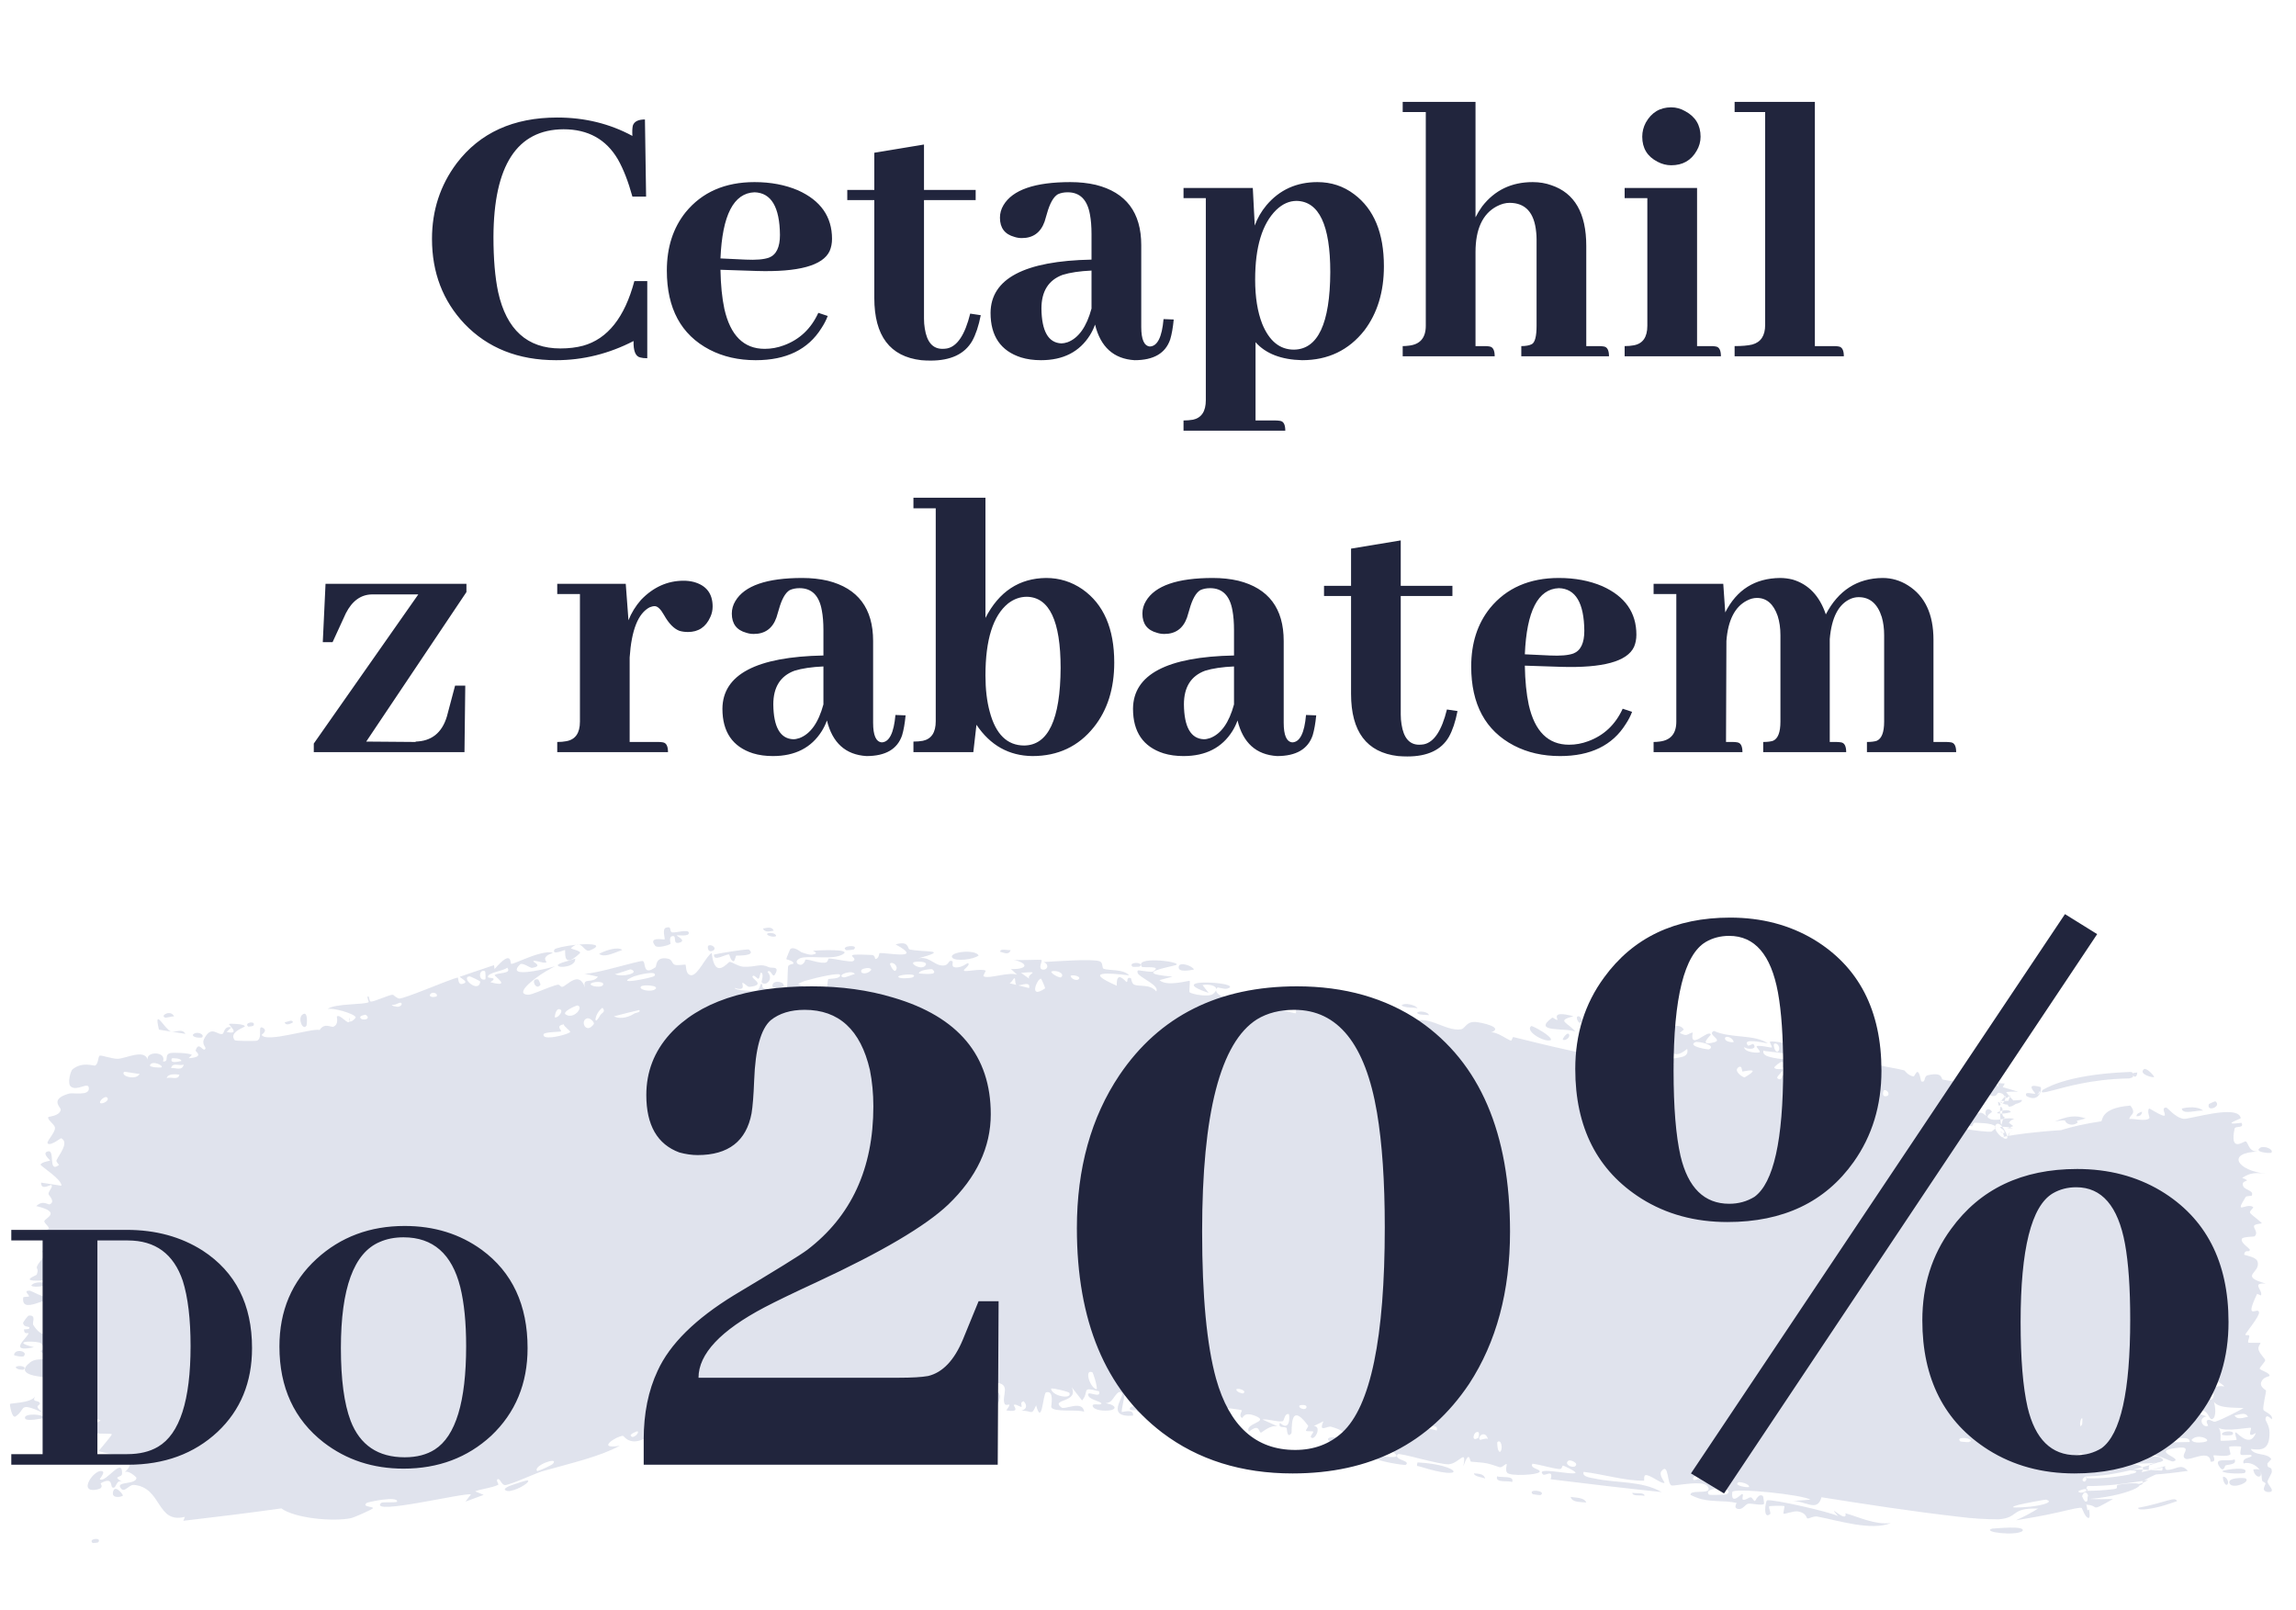
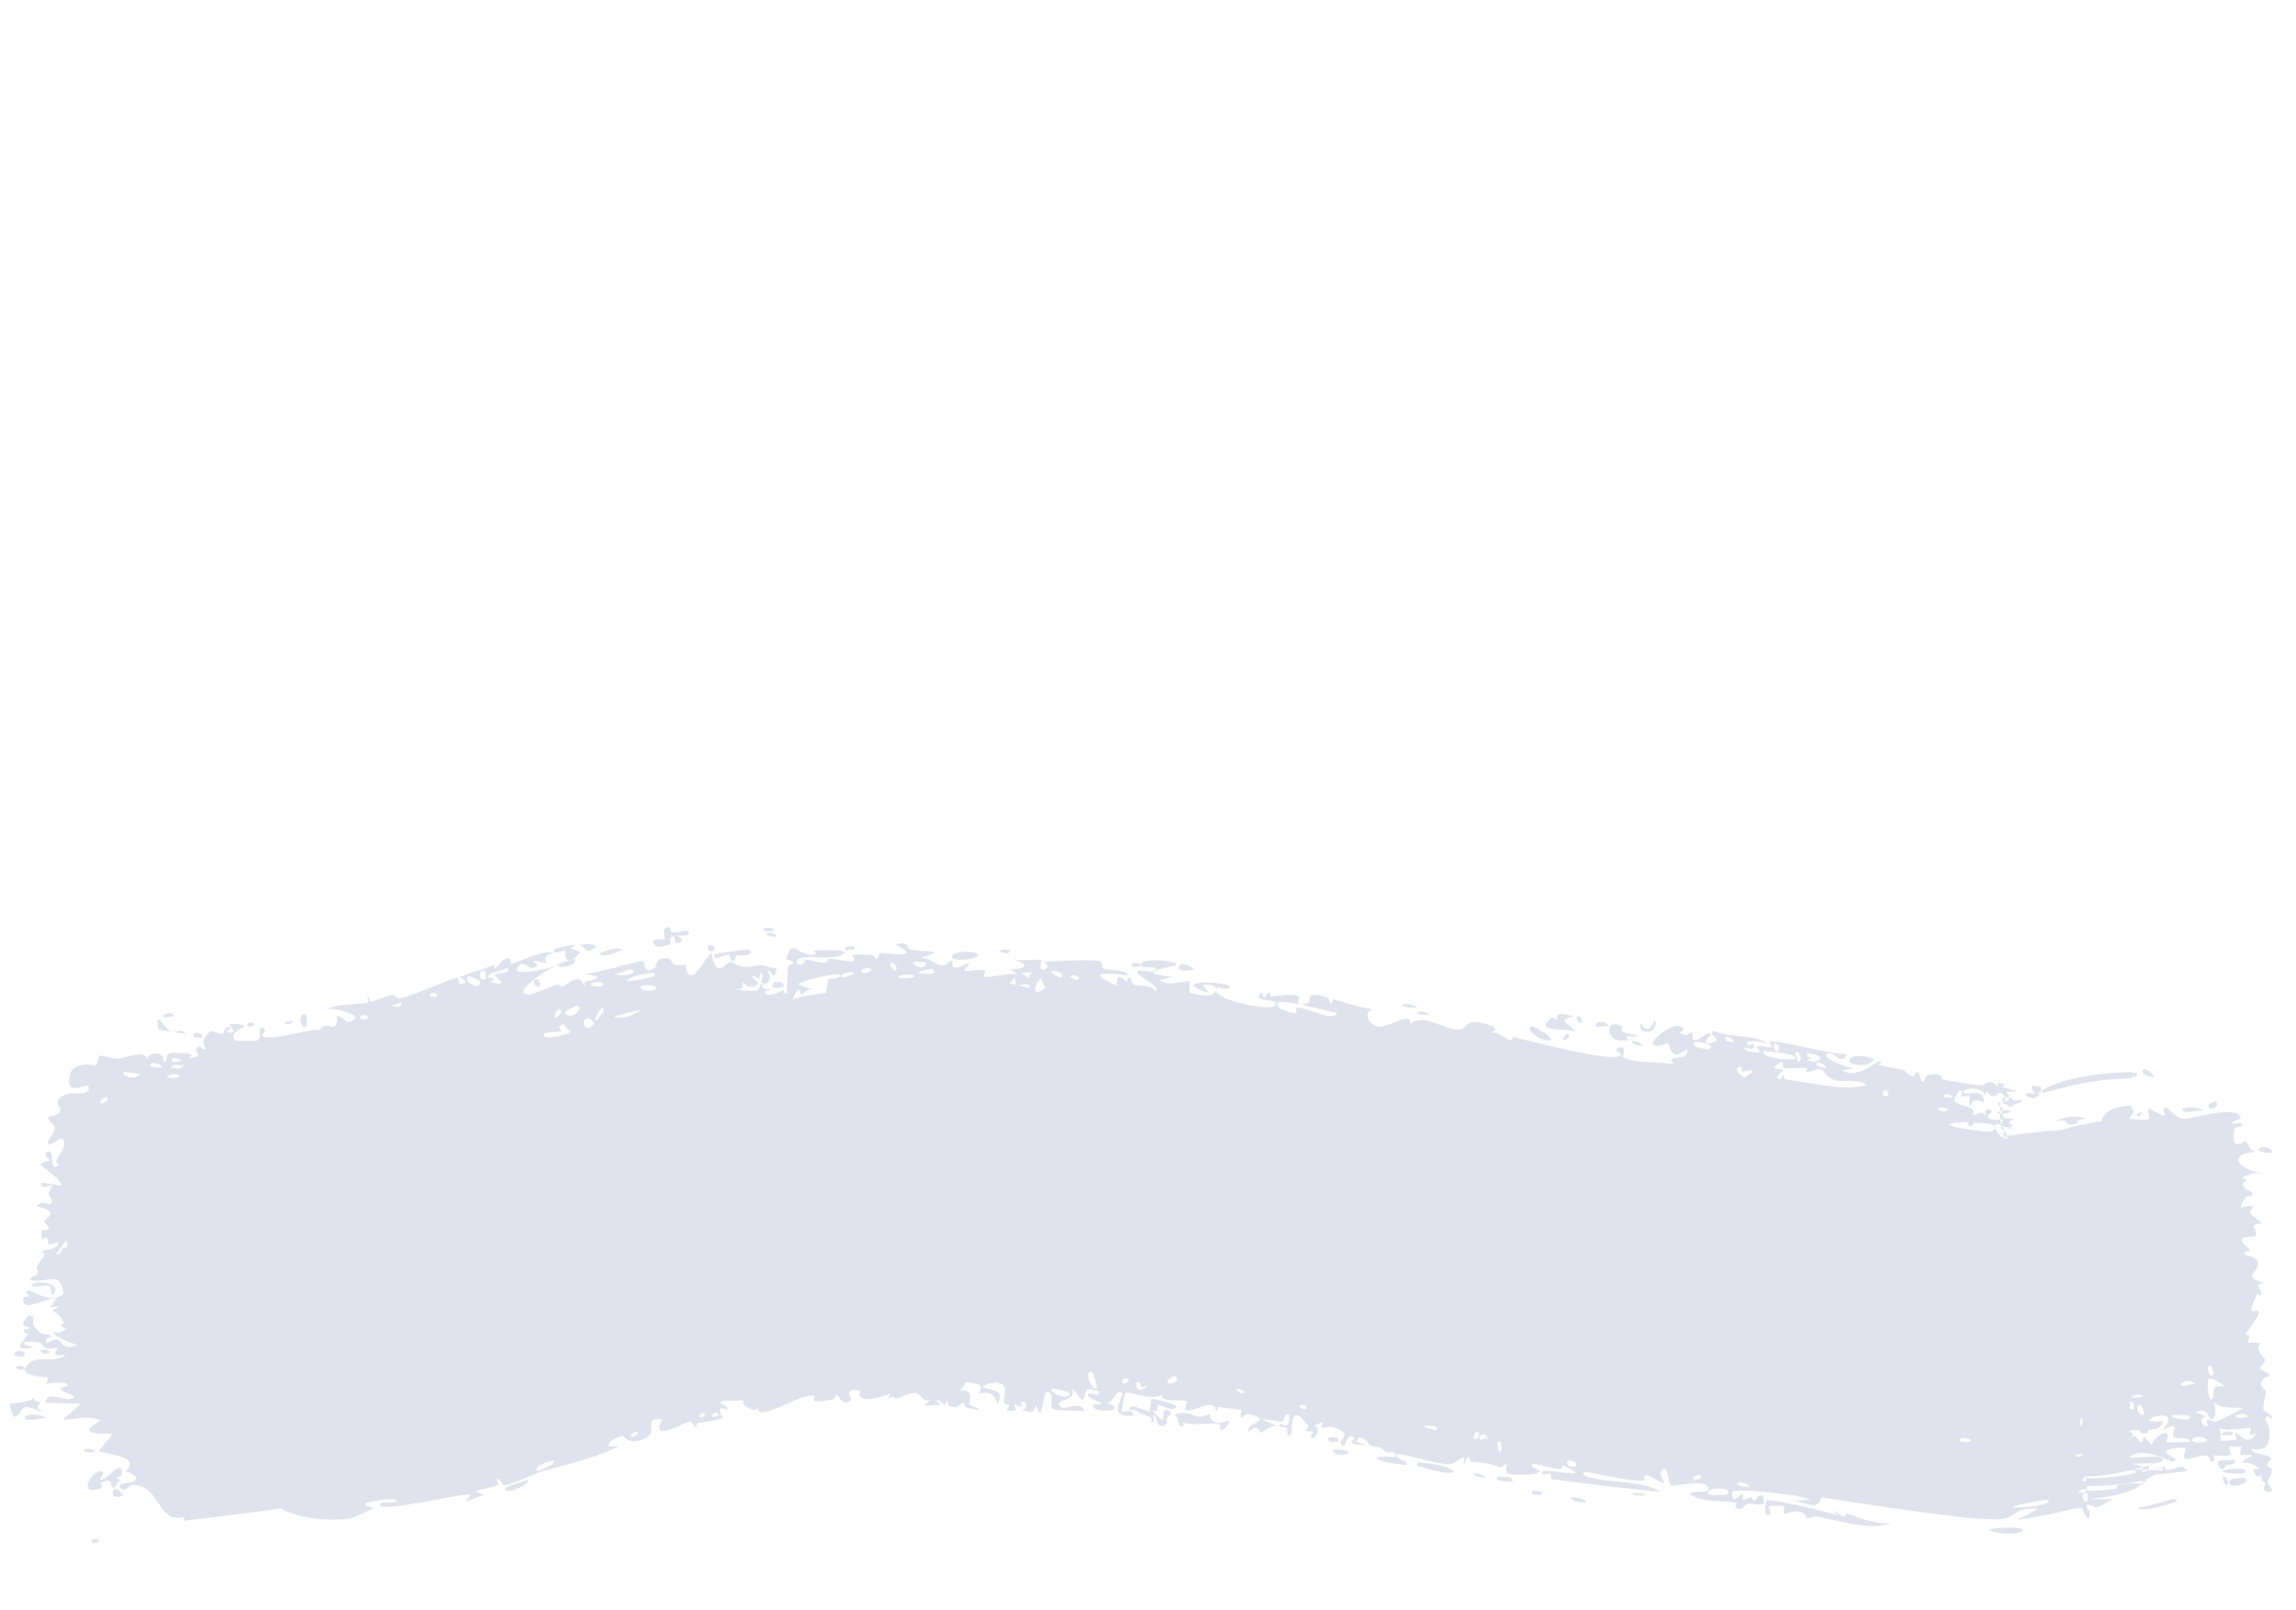
<svg xmlns="http://www.w3.org/2000/svg" class="dermodays2025-promobar__text-svg--mobile" width="87" height="61" viewBox="0 0 87 61" fill="none">
  <path d="M6.249 38.555C6.302 38.577 6.505 38.505 6.594 38.511C6.479 38.249 6.059 38.473 6.249 38.555ZM18.328 56.642C18.218 56.598 18.109 56.553 18 56.508C18.262 56.411 18.639 56.379 18.878 56.26C18.917 56.241 18.767 56.078 18.863 56.048C18.959 56.017 18.998 56.277 19.147 56.271C19.177 56.269 19.223 56.257 19.281 56.238C19.658 56.124 20.308 55.819 20.555 55.746C21.707 55.421 22.716 55.196 23.482 54.782C22.557 54.932 23.36 54.412 23.605 54.405C23.653 54.407 23.864 54.846 24.534 54.45C24.931 54.212 24.314 53.705 25.094 53.779C24.766 54.425 25.273 54.191 25.605 54.089C25.656 54.072 25.951 53.914 26.112 53.859C26.131 53.852 26.15 53.847 26.166 53.846C26.2 53.844 26.319 54.074 26.364 54.069C26.395 54.065 26.384 53.924 26.437 53.918C26.681 53.89 26.985 53.844 27.386 53.743C27.059 53.127 27.54 53.442 27.563 53.409C27.646 53.22 27.171 53.228 27.341 53.095C27.6 53.082 27.89 53.071 28.211 53.063C27.957 53.166 28.605 53.581 28.72 53.358C28.656 53.939 30.437 52.732 30.853 52.889C30.933 52.922 30.469 53.252 31.565 53.023C31.686 52.997 31.623 52.828 31.69 52.838C31.727 52.844 31.999 53.332 32.226 53.074C32.23 53.064 32.233 53.053 32.236 53.041C32.245 53.007 32.225 52.955 32.207 52.9C32.175 52.848 32.149 52.793 32.19 52.746C32.215 52.68 32.309 52.637 32.586 52.677C32.373 53.254 33.495 52.923 33.76 52.789C33.713 52.866 33.668 52.942 33.623 53.019C33.849 52.81 33.897 53.003 33.95 52.992C34.163 52.949 34.474 52.76 34.691 52.783C34.946 52.811 34.932 53.161 35.242 53.037C35.166 53.111 35.091 53.186 35.017 53.26C35.225 53.249 35.438 53.24 35.657 53.234C35.179 52.744 35.766 53.217 35.808 53.23C35.873 53.251 35.789 53.055 35.898 53.085C35.909 53.09 35.882 53.267 36.051 53.298C36.408 53.362 36.368 53.135 36.523 53.148C36.537 53.151 36.474 53.307 36.742 53.365C37.609 53.554 36.745 53.241 36.716 53.217C36.676 53.185 37.015 52.532 36.273 52.721C36.519 52.661 36.567 52.366 36.595 52.36C36.618 52.355 37.049 52.43 37.074 52.442C37.282 52.56 37.076 52.748 37.115 52.788C37.145 52.82 37.706 52.599 37.785 53.221C38.098 52.681 37.672 52.695 37.251 52.575C37.196 52.453 37.681 52.38 37.708 52.383C38.336 52.437 37.949 52.871 38.061 53.179C38.12 53.34 38.408 53.047 38.132 53.441C38.71 53.536 38.379 53.264 38.419 53.232C38.48 53.185 38.677 53.322 38.705 53.309C38.745 53.288 38.625 53.133 38.78 53.096C38.806 53.09 39.029 53.36 38.703 53.45C39.127 53.452 39.077 53.66 39.26 53.248C39.486 54.079 39.518 52.791 39.64 52.757C39.966 52.665 39.82 53.289 39.834 53.321C39.929 53.529 40.852 53.387 41.082 53.495C41.023 53.033 40.351 53.432 40.22 53.332C39.779 52.999 40.899 53.159 40.606 52.559C40.736 52.728 40.868 52.897 41.002 53.065C41.3 52.718 40.926 52.529 41.646 52.717C41.743 53.043 41.133 52.629 41.242 52.889C41.305 53.041 41.73 53.103 41.734 53.181C41.735 53.275 41.356 53.137 41.407 53.285C41.46 53.441 41.834 53.474 42.08 53.437C42.239 53.401 42.322 53.313 42.094 53.218C42.039 53.2 41.971 53.182 41.89 53.164C41.966 53.17 42.036 53.136 42.102 53.086C42.248 52.932 42.373 52.632 42.511 52.786C42.627 52.92 41.857 53.715 42.932 53.641C42.978 53.352 42.512 53.522 42.503 53.499C42.489 53.466 42.619 52.816 42.636 52.785C42.694 52.679 43.771 53.125 44.043 52.824C43.91 53.191 44.887 52.982 44.98 53.112C45.004 53.147 44.874 53.366 44.9 53.394C45.065 53.56 45.614 53.209 45.85 53.229C46.113 53.252 46.053 53.447 46.068 53.448C46.184 53.453 46.111 53.305 46.181 53.315C46.286 53.329 47.026 53.406 47.06 53.44C47.069 53.451 46.916 53.66 47.07 53.727C47.097 53.739 47.118 53.466 47.579 53.655C48.135 53.883 47.128 53.928 47.325 54.247C47.755 53.902 47.682 54.298 47.787 54.282C47.823 54.276 48.135 53.979 48.416 54.047C48.221 53.959 48.027 53.872 47.834 53.785C48.041 53.757 48.418 53.892 48.594 53.853C48.68 53.834 48.659 53.545 48.834 53.582C48.871 53.592 48.906 54.291 48.498 53.912C48.422 54.147 48.665 54.026 48.755 54.111C48.769 54.124 48.762 54.537 48.933 54.309C48.975 54.253 48.831 53.019 49.567 54.02C49.591 54.052 49.467 54.182 49.489 54.217C49.504 54.241 49.74 54.221 49.761 54.246C49.782 54.273 49.646 54.414 49.67 54.451C49.797 54.641 50.113 54.041 49.784 54.033C49.905 53.973 50.026 53.913 50.148 53.854C49.947 54.312 50.292 54.018 50.44 54.06C51.382 54.328 50.683 54.523 50.818 54.714C51.036 55.022 50.983 54.165 51.334 54.484C51.367 54.514 50.822 54.772 51.795 54.751C51.659 54.712 51.523 54.672 51.388 54.633C51.554 54.185 51.882 54.758 51.913 54.771C52.271 54.905 52.052 54.69 52.558 55.034C52.603 55.065 52.733 54.971 52.827 55.048C53.22 55.367 52.222 55.079 52.16 55.262C52.128 55.35 53.224 55.538 53.272 55.502C53.469 55.34 52.791 55.321 52.962 55.105C53.022 55.028 54.561 55.511 54.903 55.482C55.294 55.447 55.586 54.854 55.448 55.558C55.69 54.888 55.689 55.378 55.738 55.383C56.327 55.433 56.33 55.426 56.815 55.591C56.922 55.627 57.057 55.436 57.089 55.479C57.107 55.505 57.021 55.721 57.118 55.812C57.254 55.937 58.236 55.89 58.331 55.779C58.425 55.669 57.945 55.648 58.068 55.461C58.41 55.506 58.725 55.62 59.072 55.664C59.217 55.682 59.171 55.525 59.233 55.534C59.259 55.537 59.729 55.757 59.698 55.806C59.623 55.919 58.122 55.545 58.473 55.871C58.541 55.935 58.877 55.658 58.756 56.05C60.13 56.221 61.531 56.387 62.961 56.535C62.2 56.098 61.252 56.205 60.428 56.023C60.315 55.998 59.925 55.965 60.009 55.771C60.719 55.851 61.582 56.117 62.294 56.105C62.317 56.104 62.268 55.908 62.356 55.894C62.519 55.867 62.972 56.247 63.071 56.185C63.088 56.17 62.842 55.881 62.955 55.743C63.245 55.388 63.156 56.267 63.352 56.289C63.454 56.3 63.98 56.188 64.376 56.206C64.533 56.209 64.666 56.245 64.72 56.342C64.832 56.544 64.543 56.516 64.325 56.53C64.17 56.535 64.044 56.553 64.058 56.643C64.134 56.683 64.212 56.717 64.291 56.745C64.769 56.938 65.313 56.834 65.802 56.947C65.812 56.949 65.695 57.115 65.814 57.162C66.023 57.245 66.127 56.999 66.241 56.977C66.364 56.953 66.769 57.065 66.842 56.982C66.852 56.971 66.814 56.702 66.803 56.692C66.641 56.554 66.518 56.873 66.501 56.874C66.438 56.876 66.4 56.738 66.343 56.736C66.25 56.732 66.178 56.84 66.057 56.829C65.973 56.822 66.093 56.611 66.011 56.607C65.98 56.606 65.578 57.065 65.64 56.536C65.638 56.359 68.321 56.633 68.597 56.824C68.348 56.843 68.102 56.862 67.858 56.881C68.357 56.816 68.861 57.343 69.018 56.732C70.651 56.99 72.38 57.26 74.216 57.471C74.757 57.541 75.265 57.568 75.725 57.569C76.525 57.508 76.156 57.128 77.226 57.161C76.981 57.314 76.703 57.465 76.385 57.606C76.712 57.554 77.506 57.419 78.011 57.298C78.538 57.177 78.81 57.107 78.883 57.139C78.894 57.149 79.011 57.501 79.133 57.516C79.216 57.534 79.168 57.264 79.162 57.212C79.153 57.169 79.113 57.243 79.098 57.228C79.086 57.217 79.079 57.049 79.05 57.02C79.036 57.007 79.025 57.006 79.017 57.012C79.625 57.03 79.099 57.349 80.068 56.797C79.795 56.809 79.497 56.812 79.178 56.797C80.835 56.657 81.824 56.037 80.364 56.243C80.061 56.268 80.346 56.39 80.112 56.422C79.764 56.466 79.391 56.491 79.017 56.489C79.218 56.463 79.018 56.418 79.064 56.37C79.08 56.321 79.138 56.286 79.017 56.309C80.053 56.317 80.799 56.164 81.231 56.108C81.494 55.922 82.18 55.666 82.106 55.692C82.088 55.698 81.908 55.76 81.672 55.808C81.439 55.856 81.182 55.88 81.155 55.87C80.987 55.812 81.57 55.586 80.767 55.463C80.756 55.461 80.727 55.46 80.682 55.459C80.957 55.456 82.41 55.483 81.828 55.212C81.713 55.157 80.931 55.248 80.682 55.238C80.701 55.238 80.718 55.238 80.734 55.237C80.717 55.231 80.7 55.225 80.682 55.219C81.192 54.754 82.235 55.406 82.343 55.376C82.79 55.266 81.442 54.995 82.455 54.866C83.199 54.76 82.527 55.157 82.826 55.278C83.007 55.345 83.743 54.896 83.763 55.382C84.019 55.408 83.846 55.167 83.875 55.145C83.908 55.126 84.391 55.222 84.515 55.107C84.531 55.093 84.453 54.847 84.468 54.825C84.504 54.786 84.909 54.798 84.922 54.819C84.933 54.833 84.861 55.061 84.904 55.111C84.957 55.168 85.298 55.088 85.317 55.151C85.355 55.243 84.925 55.214 85.015 55.455C85.216 55.375 85.522 55.519 85.633 55.713C85.606 55.657 85.442 55.659 85.382 55.683C85.443 56.041 85.771 56.018 85.644 55.738C85.723 55.888 85.679 55.972 85.724 56.115C85.736 56.151 85.829 56.155 85.847 56.217C85.85 56.229 85.763 56.369 85.784 56.442C85.831 56.572 86.065 56.537 86.076 56.503C86.126 56.404 85.946 56.286 85.919 56.134C85.917 56.111 86.082 55.809 86.083 55.783C86.096 55.499 85.901 55.706 85.916 55.451C85.967 55.396 86.017 55.342 86.065 55.288C85.885 55.027 85.441 55.184 85.283 54.902C85.698 54.959 86.001 54.946 85.997 54.284C85.996 54.005 85.842 53.845 85.844 53.774C85.863 53.519 86.079 53.792 86.082 53.779C86.088 53.764 86.091 53.749 86.091 53.734C86.091 53.734 86.091 53.734 86.091 53.734C86.096 53.584 85.788 53.482 85.765 53.416C85.733 53.297 85.865 52.797 85.864 52.688C85.861 52.665 85.608 52.556 85.685 52.362C85.766 52.166 85.986 52.157 85.992 52.138C86.036 52.02 85.642 51.924 85.624 51.858C85.616 51.823 85.827 51.604 85.832 51.543C85.837 51.482 85.666 51.353 85.588 51.163C85.53 51.022 85.677 50.906 85.65 50.885C85.632 50.869 85.215 50.892 85.191 50.87C85.157 50.835 85.247 50.657 85.23 50.615C85.206 50.555 85.07 50.626 85.084 50.562C85.092 50.512 85.605 49.893 85.6 49.737C85.585 49.467 85.011 50.115 85.525 49.027C85.529 49.02 85.67 49.091 85.673 49.084C85.756 48.887 85.29 48.598 85.85 48.636C84.796 48.331 85.705 48.234 85.537 47.786C85.468 47.613 85.039 47.563 85.036 47.538C85.064 47.315 85.21 47.478 85.251 47.368C85.274 47.305 84.875 47.094 84.952 46.938C84.991 46.856 85.411 46.863 85.428 46.848C85.591 46.698 85.379 46.551 85.411 46.447C85.433 46.377 85.696 46.364 85.703 46.352C85.714 46.325 85.345 46.06 85.266 45.967C85.204 45.894 85.415 45.768 85.374 45.737C85.119 45.551 84.64 46.08 85.093 45.355C85.121 45.31 85.313 45.319 85.319 45.31C85.43 45.107 85.073 45.105 85.002 44.948C84.876 44.675 85.4 44.804 84.961 44.63C85.272 44.431 85.461 44.43 85.863 44.474C84.77 44.36 84.336 43.671 85.572 43.634C85.172 43.657 85.202 43.251 85.082 43.249C85.004 43.247 84.479 43.686 84.674 42.763C84.698 42.647 85.056 42.772 84.934 42.545C84.105 42.655 84.903 42.398 84.907 42.368C84.815 41.822 82.95 42.425 82.742 42.393C82.421 42.354 82.134 41.959 82.075 41.964C81.882 41.982 82.062 42.18 82.026 42.263C81.979 42.347 81.441 41.981 81.432 42.002C81.35 42.099 81.458 42.346 81.45 42.359C81.331 42.527 80.783 42.353 80.686 42.408C80.687 42.244 80.937 42.227 80.776 41.965C80.734 41.893 80.705 41.877 80.682 41.897C79.589 41.986 79.674 42.466 79.622 42.486C78.323 42.679 77.796 42.942 77.685 42.96C77.582 43.007 77.98 42.794 79.017 42.777C76.492 42.867 75.472 43.175 75.931 43.089C75.934 42.894 75.797 42.872 75.807 42.891C75.804 42.911 75.948 42.954 75.951 42.928C75.969 42.804 75.797 42.754 75.794 42.719C75.776 42.685 76.018 42.678 76.275 42.748C76.152 42.746 76.057 42.754 76.015 42.776C76.106 42.74 76.196 42.704 76.286 42.668C76.228 42.624 76.172 42.583 76.121 42.543C76.173 42.458 76.241 42.416 76.322 42.406C76.062 42.285 75.606 42.557 75.34 42.357C75.233 42.275 75.484 42.141 75.481 42.129C75.377 41.938 75.145 42.036 75.267 42.29C74.98 42.019 74.988 42.268 74.735 42.245C74.722 42.244 74.859 42.085 74.673 41.979C74.587 41.93 74.088 41.843 74.047 41.677C74.031 41.607 74.403 40.966 74.332 41.561C74.921 41.365 74.459 41.859 74.671 41.881C74.703 41.883 74.687 41.543 75.181 41.782C75.18 41.173 74.507 41.517 74.412 41.427C74.225 41.243 75.154 41.085 75.235 41.572C75.236 41.096 75.307 41.52 75.501 41.531C75.713 41.542 75.644 41.39 75.756 41.406C76.062 41.449 75.888 41.758 76.181 41.499C75.949 42.04 76.159 41.986 76.405 41.813C76.24 41.66 76.087 41.474 76.016 41.378C76.137 41.364 76.29 41.358 76.468 41.365C76.276 41.309 76.083 41.251 75.888 41.192C75.913 41.146 75.939 41.101 75.964 41.056C75.879 41.05 75.794 41.044 75.708 41.038C75.715 41.086 75.721 41.134 75.728 41.182C75.337 40.815 75.173 41.132 75.136 41.13C74.663 41.093 74.11 40.995 73.615 40.907C73.539 40.893 73.648 40.606 73.057 40.739C72.868 40.781 72.992 41.043 72.798 40.972C72.663 40.296 72.575 40.799 72.5 40.786C72.284 40.746 72.18 40.565 72.16 40.559C71.897 40.485 71.493 40.436 71.194 40.356C71.189 40.353 71.383 40.189 71.175 40.209C71.103 40.217 70.327 40.926 69.816 40.554C69.972 40.525 70.127 40.496 70.281 40.467C70.103 40.514 68.929 40.086 69.264 39.918C69.473 39.816 69.817 40.429 69.959 39.925C69.55 40.004 67.29 39.376 67.068 39.471C67.04 39.484 67.171 39.676 67.132 39.691C67.123 39.695 67.062 39.685 66.981 39.671C66.838 39.647 66.617 39.606 66.569 39.644C66.527 39.676 66.709 39.81 66.683 39.868C66.663 39.909 66.087 39.888 66.089 39.673C66.214 39.78 66.615 39.77 66.44 39.561C66.417 39.535 66.259 39.647 66.232 39.614C65.979 39.31 66.851 39.516 66.986 39.534C66.479 39.182 65.569 39.352 64.946 39.063C64.653 39.19 65.29 39.397 64.967 39.488C64.294 39.676 64.845 39.219 64.829 39.194C64.708 38.992 64.011 39.834 64.141 39.12C63.895 39.187 63.952 39.29 63.649 39.138C63.7 39.096 63.751 39.054 63.802 39.013C63.526 38.535 62.571 39.433 62.612 39.523C62.725 39.765 63.184 39.508 63.215 39.522C63.263 39.542 63.268 40.293 63.93 39.745C64.065 40.272 63.006 39.914 63.44 40.336C63.118 40.222 61.664 40.294 61.501 40.041C61.483 40.008 61.688 39.547 61.295 39.726C61.108 39.811 61.503 39.894 61.406 39.989C61.119 40.286 57.971 39.437 57.346 39.296C57.306 39.287 57.291 39.44 57.252 39.431C57.132 39.403 56.733 39.093 56.501 39.119C57.007 38.93 56.134 38.737 55.902 38.724C55.552 38.705 55.522 38.973 55.364 39.001C54.755 39.108 53.98 38.315 53.422 38.821C53.553 38.242 52.593 38.966 52.225 38.908C51.937 38.862 51.582 38.405 52.013 38.237C51.508 38.178 50.996 37.981 50.525 37.871C50.447 37.852 50.528 38.042 50.396 38.005C50.384 38.001 50.394 37.829 50.281 37.793C49.346 37.498 49.757 37.931 49.563 38.009C49.453 38.054 49.375 38.072 49.319 38.074C49.874 38.189 50.501 38.356 50.67 38.389C50.467 38.738 49.455 38.125 49.117 38.181C49.106 38.183 49.114 38.395 49.103 38.395C49.102 38.395 49.102 38.395 49.102 38.395C48.981 38.392 48.227 38.21 48.418 37.985C48.469 37.925 48.824 37.974 49.237 38.057C49.131 37.994 49.249 37.775 49.23 37.763C49.005 37.612 48.376 37.755 48.16 37.758C48.111 37.758 48.134 37.61 48.126 37.608C47.928 37.616 47.952 38.051 47.81 37.588C47.392 38.071 48.456 37.753 48.338 38.087C48.253 38.337 46.037 37.922 46.081 37.512C46.068 37.555 46.031 37.607 45.96 37.664C45.804 37.788 45.176 37.681 45.072 37.594C45.055 37.577 45.101 37.172 45.078 37.166C45.021 37.15 44.211 37.399 43.935 37.138C44.098 37.093 44.262 37.049 44.426 37.005C43.465 36.924 43.619 36.818 43.952 36.72C43.968 36.72 43.985 36.706 44 36.705C44.257 36.635 44.584 36.575 44.592 36.544C44.624 36.419 42.974 36.229 43.267 36.631C43.308 36.684 44.082 36.572 43.685 36.813C43.628 36.848 43.286 36.778 43.154 36.77C43.133 36.768 43.119 36.769 43.116 36.774C43.082 36.818 43.099 36.868 43.145 36.923C43.343 37.109 43.93 37.358 43.814 37.566C43.623 37.335 43.363 37.367 43.117 37.342C43.072 37.337 43.026 37.328 42.983 37.312C42.878 37.274 42.865 37.068 42.853 37.064C42.658 36.996 42.754 37.218 42.688 37.208C42.653 37.202 42.291 36.717 42.318 37.35C41.016 36.781 42.002 36.865 42.788 36.957C42.557 36.711 42.05 36.783 41.824 36.711C41.743 36.685 41.809 36.48 41.673 36.426C41.405 36.318 39.952 36.431 39.545 36.453C39.778 36.547 39.688 36.769 39.504 36.737C39.32 36.705 39.502 36.415 39.469 36.379C39.436 36.341 38.538 36.41 38.386 36.36C39.055 36.524 38.884 36.739 38.307 36.717C38.385 36.789 38.464 36.861 38.541 36.933C38.214 36.813 37.465 37.107 37.269 36.992C37.238 36.973 37.365 36.789 37.348 36.779C37.177 36.685 36.552 36.844 36.526 36.778C36.504 36.722 36.777 36.577 36.684 36.492C36.664 36.474 36.396 36.719 36.145 36.643C36.052 36.615 36.117 36.437 36.094 36.425C35.898 36.33 36.003 36.639 35.639 36.576C35.371 36.53 35.176 36.225 34.79 36.316C36.05 35.968 35.003 36.095 34.467 35.975C34.38 35.956 34.459 35.626 33.937 35.785C35.036 36.384 33.629 36.095 33.328 36.113C33.312 36.115 33.31 36.332 33.166 36.339C33.154 36.339 33.168 36.191 33.033 36.184C31.737 36.124 32.569 36.26 32.331 36.414C32.231 36.479 31.583 36.31 31.406 36.32C31.366 36.322 31.396 36.472 31.241 36.479C30.968 36.49 30.705 36.353 30.52 36.36C30.506 36.361 30.511 36.464 30.416 36.524C30.39 36.552 30.346 36.568 30.275 36.548C30.216 36.532 30.143 36.454 30.217 36.377C30.265 36.327 30.325 36.3 30.39 36.287C30.869 36.21 31.52 36.374 31.915 36.17C32.371 35.932 30.891 36.011 30.807 36.027C30.778 36.029 31.082 36.12 30.787 36.172C30.683 36.19 30.534 36.138 30.368 36.081C30.235 35.99 30.081 35.885 29.954 35.95C29.939 35.958 29.786 36.325 29.796 36.345C29.806 36.359 30.095 36.409 30.063 36.514C30.06 36.526 29.88 36.541 29.863 36.618C29.842 36.713 29.84 37.622 29.8 37.649C29.699 37.714 29.751 37.502 29.683 37.522C29.544 37.565 29.022 37.872 28.977 37.56C29.068 37.535 29.157 37.51 29.244 37.485C28.741 37.49 28.942 37.34 28.867 37.287C28.783 37.229 28.826 37.503 28.651 37.541C28.62 37.549 27.841 37.547 27.84 37.432C28.293 37.583 28.104 37.255 28.124 37.248C28.198 37.22 28.308 37.404 28.406 37.393C29.09 37.314 28.379 37.062 28.534 36.973C28.588 36.943 28.709 37.098 28.732 37.088C28.805 37.056 28.791 36.843 28.841 36.856C28.959 36.888 28.847 37.2 28.857 37.215C28.977 37.396 29.35 37.132 29.082 36.822C29.219 36.692 29.266 37.09 29.366 36.922C29.563 36.589 29.238 36.696 29.14 36.65C28.789 36.486 28.703 36.646 28.179 36.631C27.988 36.626 27.741 36.449 27.647 36.446C27.59 36.443 27.079 37.162 26.969 36.109C26.749 36.231 26.445 36.959 26.195 36.953C25.969 36.947 26 36.567 25.977 36.555C25.943 36.536 25.669 36.596 25.566 36.555C25.446 36.506 25.486 36.357 25.297 36.322C24.823 36.237 24.882 36.617 24.84 36.648C24.328 37.013 24.488 36.441 24.356 36.416C24.244 36.38 22.57 36.911 22.148 36.894C22.32 36.929 22.49 36.968 22.657 37.008C22.444 37.301 22.063 36.997 22.163 37.413C21.937 36.756 21.483 37.357 21.309 37.392C21.24 37.406 21.212 37.291 21.125 37.312C21.054 37.329 20.967 37.357 20.871 37.391C20.546 37.506 20.149 37.695 20.019 37.691C19.478 37.677 20.18 37.108 20.684 36.803C20.86 36.701 20.998 36.63 21.034 36.612C20.966 36.634 20.826 36.67 20.654 36.711C20.091 36.837 19.261 36.976 19.706 36.541C19.796 36.456 20.09 36.682 20.156 36.673C20.605 36.607 20.184 36.455 20.209 36.419C20.24 36.376 20.442 36.449 20.578 36.472C20.636 36.478 20.683 36.478 20.705 36.462C20.731 36.444 20.467 36.261 20.949 36.11C20.859 36.062 20.683 36.08 20.471 36.134C20.02 36.243 19.479 36.527 19.371 36.523C19.323 36.52 19.424 35.926 18.741 36.718C18.733 36.669 18.726 36.62 18.719 36.571C18.244 36.728 17.812 36.877 17.419 37.011C17.502 37.097 17.802 37.219 17.51 37.283C17.345 37.319 17.369 37.043 17.352 37.042C17.269 37.038 16.617 37.303 16.11 37.501C15.585 37.708 15.237 37.826 15.146 37.837C15.085 37.847 14.942 37.741 14.905 37.7C14.883 37.694 14.868 37.692 14.863 37.692C14.706 37.71 14.174 37.958 14.052 37.952C13.978 37.949 14.004 37.732 13.943 37.754C13.886 37.775 13.986 37.959 13.97 37.971C13.843 38.075 12.665 38.015 12.408 38.238C12.572 38.16 13.471 38.415 13.479 38.554C13.48 38.574 13.302 38.759 13.247 38.693C13.205 38.876 12.879 38.396 12.765 38.518C12.751 38.532 12.857 38.815 12.627 38.905C12.547 38.935 12.299 38.739 12.114 39.025C11.794 38.954 10.081 39.525 9.916 39.214C9.911 39.197 10.153 39.065 9.971 38.951C9.728 38.799 9.986 39.362 9.723 39.436C9.685 39.448 8.926 39.45 8.896 39.416C8.643 39.107 9.293 38.923 9.279 38.886C9.249 38.792 8.699 38.777 8.677 38.801C8.657 38.826 9.14 39.225 8.586 39.101C8.644 39.045 8.703 38.989 8.761 38.932C8.499 38.85 8.495 39.151 8.434 39.174C8.244 39.245 8.005 38.805 7.724 39.387C7.649 39.541 7.799 39.698 7.79 39.721C7.702 39.928 7.54 39.399 7.411 39.809C7.401 39.84 7.774 40.059 7.147 40.096C7.188 40.055 7.229 40.014 7.27 39.973C7.178 39.893 6.536 39.878 6.449 39.902C6.198 39.975 6.434 40.239 6.176 40.22C6.322 39.833 5.535 39.824 5.595 40.147C5.466 39.744 4.804 40.092 4.48 40.118C4.277 40.133 3.848 39.975 3.782 39.999C3.704 40.029 3.742 40.307 3.6 40.376C3.559 40.396 3.116 40.212 2.745 40.521C2.673 40.581 2.541 41.062 2.686 41.173C2.934 41.363 3.36 40.959 3.368 41.239C3.377 41.538 2.768 41.391 2.606 41.439C1.862 41.66 2.315 41.954 2.301 42.051C2.263 42.288 1.85 42.304 1.834 42.326C1.768 42.423 2.071 42.592 2.083 42.734C2.099 42.92 1.721 43.277 1.815 43.335C1.949 43.416 2.297 43.117 2.321 43.129C2.63 43.293 2.243 43.744 2.142 43.962C2.112 44.028 2.254 44.127 2.226 44.148C1.81 44.461 2.102 43.55 1.816 43.626C1.56 43.694 1.909 43.957 1.9 43.973C1.888 43.991 1.581 44.024 1.538 44.127C1.519 44.178 2.349 44.681 2.327 44.929C2.071 44.889 1.814 44.849 1.556 44.81C1.555 45.132 1.907 44.874 1.947 44.905C2.027 44.967 1.824 45.142 1.839 45.242C1.848 45.307 2.109 45.523 1.891 45.63C1.816 45.668 1.64 45.452 1.373 45.699C2.367 45.934 1.701 46.155 1.68 46.27C1.659 46.385 2.138 46.625 1.572 46.611C1.586 47.237 1.597 46.807 1.763 46.908C1.966 47.031 1.527 47.263 2.23 47.066C2.206 47.36 1.634 47.373 1.605 47.398C1.58 47.421 1.716 47.557 1.673 47.608C1.173 48.206 1.525 47.925 1.393 48.295C1.381 48.328 0.887 48.495 1.273 48.522C1.975 48.573 2.243 48.144 2.41 49.023C1.918 49.436 1.264 48.904 1.106 48.904C0.866 48.906 1.125 49.07 1.099 49.123C1.09 49.14 0.884 49.139 0.882 49.153C0.781 49.837 1.796 49.104 2.139 49.204C2.055 49.31 1.972 49.416 1.888 49.523C2.01 49.52 2.131 49.517 2.253 49.514C1.687 49.751 2.237 49.592 2.412 50.13C2.451 50.252 2.061 50.062 2.511 50.379C2.198 50.476 2.306 50.582 2.01 50.445C2.03 50.663 2.69 50.873 2.951 50.972C2.065 51.268 2.531 50.435 1.78 50.907C1.62 50.644 1.993 50.674 1.961 50.631C1.842 50.477 1.605 50.748 1.261 50.204C1.205 50.114 1.399 49.815 1.086 49.85C1.051 49.854 0.868 50.111 0.872 50.129C0.912 50.318 1.104 50.233 1.117 50.312C1.13 50.387 0.907 50.356 0.908 50.377C0.918 50.617 1.097 50.456 1.075 50.533C1.025 50.7 0.277 51.267 1.29 51.047C0.421 50.835 1.163 50.79 1.503 50.873C1.59 50.893 1.62 51.035 1.744 51.077C1.903 51.131 2.081 51.052 2.164 51.074C2.252 51.097 1.779 51.463 2.486 51.322C2.142 51.678 1.483 51.358 1.146 51.618C0.471 52.143 1.678 52.163 1.807 52.203C1.842 52.213 1.741 52.413 1.764 52.423C1.801 52.439 2.482 52.309 2.559 52.465C2.636 52.621 2.307 52.472 2.295 52.64C2.287 52.752 3.127 52.905 2.682 53.006C2.377 53.076 1.784 52.66 1.719 53.15C2.17 53.161 2.625 53.176 3.083 53.191C2.843 53.389 2.605 53.587 2.37 53.785C2.878 53.814 3.309 53.583 3.811 53.822C2.671 54.472 4.214 54.273 4.237 54.345C4.245 54.387 3.806 54.889 3.737 54.981C4.151 55.144 5.415 55.173 4.708 55.8C4.834 55.66 5.175 55.974 5.172 55.999C5.142 56.262 4.429 56.127 4.556 56.358C4.702 56.625 4.87 56.244 5.078 56.264C6.149 56.367 5.92 57.746 7.006 57.475C6.986 57.524 6.967 57.574 6.947 57.624C8.142 57.484 9.381 57.335 10.659 57.155C11.189 57.533 12.588 57.659 13.277 57.529C13.415 57.506 14.074 57.204 14.121 57.159C14.207 57.074 13.677 57.112 13.898 56.946C13.943 56.914 15.094 56.664 15.046 56.904C14.918 56.95 14.491 56.891 14.432 56.955C13.999 57.431 17.614 56.545 17.844 56.625C17.776 56.716 17.708 56.807 17.639 56.897C17.869 56.814 18.098 56.729 18.328 56.642ZM7.024 39.174C6.902 38.947 6.639 39.138 6.472 39.081C6.243 39.001 5.81 38.121 6.023 39.014C6.36 39.068 6.694 39.122 7.024 39.174ZM11.45 38.452C11.274 38.6 11.483 39.083 11.615 38.855C11.63 38.83 11.685 38.252 11.45 38.452ZM9.408 38.901C9.417 38.907 9.592 38.878 9.597 38.87C9.737 38.655 9.211 38.741 9.408 38.901ZM18.389 37.109C18.108 37.194 18.138 36.691 18.381 36.8C18.396 36.807 18.407 37.103 18.389 37.109ZM18.199 37.195C18.138 37.66 17.44 37.04 17.787 36.994C17.82 36.99 18.201 37.173 18.199 37.195ZM10.786 38.731C10.825 38.885 11.018 38.787 11.099 38.74C11.081 38.597 10.873 38.739 10.786 38.731ZM15.218 38.024C15.244 38.109 15.083 38.176 15.008 38.137C14.928 38.134 14.863 38.114 14.841 38.072C14.869 38.083 14.924 38.075 14.989 38.058C15.05 38.04 15.19 37.946 15.218 38.024ZM16.554 37.741C16.543 37.768 16.315 37.82 16.285 37.715C16.335 37.543 16.593 37.622 16.554 37.741ZM21.41 35.995C21.441 36.017 21.289 36.771 21.966 36.124C22.067 36.029 21.603 35.96 21.637 35.925C21.713 35.855 21.777 35.816 21.832 35.797C21.444 35.836 21.037 35.925 21.01 35.977C20.887 36.219 21.397 35.986 21.41 35.995ZM24.824 35.835C24.908 35.937 25.319 35.823 25.406 35.766C25.421 35.756 25.315 35.468 25.504 35.468C25.654 35.47 25.469 35.797 25.748 35.717C26.029 35.637 25.623 35.462 25.645 35.445C25.679 35.42 26.133 35.51 26.1 35.335C26.078 35.205 25.614 35.343 25.488 35.331C25.329 35.313 25.493 35.073 25.236 35.151C25.074 35.201 25.214 35.572 25.182 35.595C25.158 35.613 24.54 35.474 24.825 35.834C24.825 35.834 24.825 35.835 24.824 35.835ZM21.938 35.789C21.907 35.783 21.872 35.785 21.832 35.797C21.868 35.794 21.903 35.791 21.938 35.789ZM7.661 39.306C7.765 39.18 7.424 39.049 7.306 39.211C7.312 39.337 7.644 39.325 7.661 39.306ZM22.354 36.011C22.872 35.796 22.453 35.749 21.938 35.789C22.112 35.821 22.179 36.085 22.354 36.011ZM13.247 38.693C13.254 38.663 13.254 38.618 13.242 38.545C13.225 38.629 13.23 38.672 13.247 38.693ZM13.856 38.45C14.113 38.629 13.674 38.703 13.647 38.545C13.638 38.485 13.846 38.443 13.856 38.45ZM18.745 36.95C18.725 36.981 19.413 37.443 18.581 37.216C18.898 37.01 18.507 37.08 18.492 37.023C18.44 36.859 19.095 36.787 19.217 36.666C19.429 36.912 18.812 36.846 18.746 36.949C18.746 36.949 18.745 36.95 18.745 36.95ZM29.317 35.263C29.242 35.09 29.049 35.162 28.909 35.183C28.988 35.356 29.188 35.284 29.317 35.263ZM70.994 40.117C69.978 39.76 69.704 40.45 70.72 40.346C70.74 40.343 71.043 40.202 70.994 40.117ZM62.2 38.753C62.046 39.047 62.346 39.156 62.573 39.066C62.625 39.046 62.854 38.763 62.672 38.664C62.607 39.043 62.279 39.13 62.2 38.753ZM22.703 36.141C22.904 36.312 23.341 36.069 23.578 35.995C23.4 35.849 22.912 36.026 22.703 36.141ZM67.357 39.857C67.234 39.861 67.196 39.576 67.221 39.557C67.331 39.468 67.519 39.724 67.357 39.857ZM21.135 36.575C21.151 36.699 21.829 36.636 21.795 36.325C21.663 36.381 21.13 36.492 21.135 36.575ZM29.072 35.377C29.018 35.445 29.33 35.537 29.41 35.466C29.394 35.333 29.109 35.332 29.072 35.377ZM65.691 39.49C65.597 39.499 65.369 39.467 65.363 39.353C65.356 39.21 65.679 39.314 65.691 39.49ZM81.624 40.81C81.625 40.76 81.32 40.423 81.228 40.521C81.033 40.709 81.597 40.85 81.624 40.81ZM68.45 40.185C68.823 39.984 68.415 40.171 68.476 39.901C68.701 39.93 69.246 40.013 68.825 40.214C68.743 40.253 68.556 40.185 68.45 40.185ZM68.13 40.224C68.11 40.13 67.918 39.811 68.121 39.866C68.216 39.892 68.316 40.227 68.13 40.224ZM77.415 41.287C77.301 41.413 77.369 41.427 77.783 41.316C78.182 41.219 79.204 40.885 80.682 40.863C80.749 40.847 80.814 40.822 80.819 40.808C80.827 40.785 80.832 40.764 80.835 40.745C80.856 40.823 80.979 40.832 80.986 40.635C80.948 40.654 80.852 40.639 80.844 40.661C80.839 40.671 80.836 40.679 80.834 40.688C80.818 40.624 80.748 40.611 80.682 40.619C78.138 40.718 77.439 41.307 77.415 41.287ZM76.785 41.531C77.307 41.822 77.38 41.202 77.32 41.188C76.683 41.012 77.136 41.413 77.116 41.436C77.073 41.476 76.671 41.32 76.787 41.53C76.786 41.531 76.786 41.531 76.785 41.531ZM77.258 41.447C77.252 41.453 77.187 41.47 77.188 41.465C77.184 41.461 77.244 41.433 77.248 41.427C77.343 41.286 77.123 41.32 77.143 41.322C77.155 41.327 77.387 41.32 77.258 41.447ZM26.989 36.032C27.203 35.953 26.971 35.746 26.828 35.84C26.816 35.849 26.799 36.102 26.989 36.032ZM67.977 40.136C67.938 40.161 67.241 40.143 66.929 40.002C66.84 39.956 66.792 39.893 66.822 39.809C66.836 39.818 66.886 39.826 66.955 39.834C67.35 39.883 68.258 39.956 67.977 40.136ZM59.846 38.748C60.041 38.784 59.891 38.427 59.764 38.524C59.717 38.56 59.797 38.739 59.846 38.748ZM20.394 37.113C20.066 37.037 20.312 37.579 20.481 37.309C20.488 37.298 20.407 37.116 20.394 37.113ZM61.426 38.871C60.8 38.55 60.763 39.581 61.689 39.411C61.671 39.361 61.653 39.312 61.634 39.262C62.652 39.303 61.717 39.205 61.484 39.101C61.395 39.062 61.505 38.91 61.426 38.87C61.426 38.87 61.426 38.87 61.426 38.871ZM58.813 38.564C58.019 39.143 59.358 38.929 59.693 39.091C59.407 38.73 58.949 38.685 59.618 38.506C58.737 38.272 59.052 38.627 59.012 38.644C58.965 38.662 58.847 38.539 58.813 38.564ZM60.521 38.907C60.554 38.934 60.862 38.845 60.958 38.888C60.865 38.618 60.302 38.717 60.521 38.907ZM76.004 41.519C75.981 41.712 75.915 41.851 75.807 41.781C75.833 41.683 75.92 41.598 76.004 41.519ZM6.874 40.203C6.726 40.225 6.43 40.314 6.511 40.106C6.521 40.088 6.868 40.089 6.874 40.203ZM64.763 39.76C64.729 39.778 63.918 39.648 64.235 39.488C64.331 39.441 65.058 39.598 64.763 39.76ZM69.202 40.485C69.127 40.473 68.827 40.383 68.828 40.337C68.835 40.177 69.197 40.33 69.202 40.485ZM6.125 40.441C6.107 40.463 5.639 40.451 5.685 40.354C5.774 40.172 6.19 40.369 6.125 40.441ZM27.796 36.423C27.84 36.427 27.88 36.214 27.895 36.21C27.936 36.204 28.683 36.232 28.381 35.983C28.347 35.939 27.228 36.125 27.056 36.168C27.021 36.46 27.508 36.145 27.626 36.167C27.647 36.171 27.68 36.41 27.796 36.422C27.796 36.423 27.796 36.423 27.796 36.423ZM75.814 41.714C75.833 41.804 75.95 41.865 76.157 41.858C76.354 41.853 76.635 41.785 76.612 41.676C76.221 41.707 75.954 41.723 75.814 41.714ZM75.713 41.757C75.72 41.886 75.735 41.929 75.806 41.862C75.776 41.742 75.696 41.74 75.713 41.757ZM67.356 40.862C67.27 40.802 67.6 40.585 67.545 40.523C67.509 40.484 67.284 40.549 67.23 40.456C67.216 40.426 67.47 40.213 67.53 40.234C67.615 40.263 67.498 40.444 67.593 40.461C67.909 40.518 68.21 40.426 68.5 40.48C68.526 40.485 68.299 40.588 68.523 40.625C68.557 40.631 68.801 40.462 69.061 40.54C69.529 41.279 70.064 40.734 70.735 41.095C70.698 41.15 70.132 41.211 70.099 41.211C69.48 41.203 68.372 41.016 67.704 40.906C67.534 40.878 67.639 40.757 67.566 40.74C67.508 40.727 67.536 40.987 67.356 40.862ZM6.961 40.338C6.904 40.594 6.645 40.448 6.485 40.47C6.529 40.24 6.809 40.403 6.961 40.338ZM73.981 41.6C73.906 41.577 73.651 41.609 73.644 41.531C73.636 41.428 73.995 41.428 73.981 41.6ZM32.071 36.006C32.082 36.012 32.345 35.985 32.354 35.977C32.581 35.763 31.79 35.845 32.071 36.006ZM37.899 36.063C38.065 36.107 38.227 36.198 38.298 35.998C38.191 36.021 37.89 35.919 37.899 36.063ZM44.667 36.615C44.608 36.879 45.14 36.752 45.239 36.738C45.215 36.616 44.71 36.424 44.667 36.615ZM75.997 42.361C75.824 42.34 75.874 42.75 75.814 42.567C75.814 42.536 75.718 41.691 75.874 42.005C75.907 42.063 75.778 42.261 75.997 42.361ZM61.83 39.43C61.865 39.617 62.09 39.607 62.237 39.621C62.23 39.485 61.931 39.462 61.83 39.43ZM5.29 40.687C5.173 40.944 4.557 40.787 4.699 40.614C4.72 40.592 5.207 40.7 5.29 40.687ZM23.901 36.73C24.285 36.863 23.574 37.048 23.299 36.91C23.409 36.899 23.876 36.72 23.901 36.73ZM42.915 36.63C42.924 36.639 43.118 36.637 43.163 36.629C43.17 36.629 43.174 36.628 43.175 36.627C43.252 36.571 43.232 36.531 43.171 36.508C43.062 36.455 42.77 36.498 42.915 36.63ZM36.079 36.28C36.186 36.446 36.914 36.354 37.082 36.203C36.948 35.954 35.951 36.07 36.079 36.28ZM75.671 42.179C75.847 42.214 76.021 42.19 76.191 42.143C76.178 42.003 75.706 42.081 75.671 42.179ZM43.952 36.72C43.968 36.72 43.985 36.706 44 36.705C43.984 36.71 43.968 36.715 43.952 36.72ZM71.462 41.538C71.286 41.56 71.367 41.32 71.378 41.315C71.518 41.258 71.66 41.513 71.462 41.538ZM6.798 40.72C6.755 40.948 6.473 40.788 6.319 40.85C6.355 40.669 6.672 40.703 6.798 40.72ZM58.021 38.879C57.764 39.078 58.562 39.526 58.77 39.406C58.813 39.261 58.059 38.852 58.021 38.879ZM22.857 37.283C22.873 37.459 22.3 37.376 22.39 37.268C22.45 37.198 22.848 37.171 22.857 37.283ZM59.216 39.389C59.285 39.458 59.503 39.323 59.459 39.206C59.402 39.055 59.198 39.37 59.216 39.389ZM66.11 40.821C66.072 40.843 65.661 40.59 65.873 40.442C66.02 40.339 65.998 40.595 66.028 40.601C66.061 40.606 66.817 40.411 66.11 40.821ZM53.105 38.1C53.279 38.201 53.517 38.163 53.709 38.203C53.65 38.081 53.209 37.971 53.105 38.1ZM24.801 36.977C24.766 37.044 23.135 37.374 24.03 36.992C24.086 36.966 24.949 36.735 24.801 36.977ZM75.997 42.361C76.021 42.364 76.049 42.374 76.085 42.394C76.049 42.385 76.02 42.371 75.997 42.361ZM73.8 42.014C73.838 42.151 73.528 42.132 73.449 42.048C73.45 41.888 73.795 41.995 73.8 42.014ZM53.692 38.383C53.79 38.476 54.006 38.435 54.142 38.469C54.141 38.347 53.762 38.272 53.692 38.383ZM45.564 37.326C45.809 37.279 46.097 37.343 46.086 37.489C46.093 37.467 46.107 37.444 46.129 37.421C46.151 37.399 46.396 37.495 46.511 37.458C47.208 37.229 43.977 37.02 45.799 37.621C45.721 37.522 45.643 37.424 45.564 37.326ZM35.061 36.59C34.913 36.764 34.506 36.534 34.614 36.465C34.69 36.417 35.212 36.413 35.061 36.59ZM40.2 37.033C40.161 37.062 39.834 36.908 39.833 36.813C40.038 36.732 40.379 36.901 40.2 37.033ZM33.927 36.786C33.834 36.813 33.712 36.526 33.722 36.514C33.819 36.407 34.084 36.625 33.927 36.786ZM76.048 43.135C75.936 43.203 75.643 42.949 75.601 42.75C75.583 42.784 75.54 42.826 75.466 42.873C75.467 42.873 75.467 42.873 75.467 42.873C75.384 42.948 72.662 42.566 74.538 42.516C74.596 42.513 74.491 42.669 74.725 42.677C74.74 42.678 74.77 42.541 74.818 42.542C74.928 42.546 75.505 42.549 75.599 42.676C75.604 42.65 75.615 42.627 75.633 42.607C75.8 42.43 76.135 43.084 76.048 43.135ZM40.853 37.117C40.783 37.162 40.578 37.095 40.566 36.971C40.677 36.92 41.016 37.01 40.853 37.117ZM24.824 37.484C24.663 37.608 24.169 37.498 24.292 37.376C24.372 37.298 25.016 37.338 24.824 37.484ZM38.689 36.863C39.528 36.787 38.886 36.891 38.997 37.081C38.895 37.009 38.793 36.936 38.689 36.863ZM78.346 42.361C78.087 42.419 78.403 42.752 78.706 42.552C78.803 42.488 78.493 42.33 78.346 42.361ZM83.698 41.837C83.597 42.163 84.209 41.924 83.945 41.73C83.931 41.723 83.705 41.825 83.698 41.837ZM79.03 42.381C78.656 42.238 78.31 42.297 77.849 42.501C78.209 42.418 78.323 42.456 78.338 42.499C78.389 42.539 78.323 42.568 79.03 42.381ZM46.081 37.512C46.083 37.503 46.085 37.497 46.086 37.489C46.083 37.497 46.082 37.504 46.081 37.512ZM33.015 36.744C32.897 36.928 32.552 36.928 32.648 36.741C32.657 36.723 32.961 36.61 33.015 36.744ZM75.601 42.75C75.618 42.719 75.615 42.698 75.599 42.676C75.594 42.7 75.596 42.723 75.601 42.75ZM34.819 36.886C34.81 36.749 35.309 36.709 35.328 36.726C35.603 36.97 35.026 36.897 34.819 36.886ZM21.031 38.553C21.006 38.549 21.045 38.296 21.143 38.246C21.17 38.233 21.2 38.232 21.232 38.25C21.3 38.288 21.27 38.376 21.207 38.449C21.159 38.511 21.087 38.561 21.031 38.553ZM80.957 42.297C81.034 42.294 81.154 42.288 81.167 42.121C81.109 42.15 80.95 42.175 80.957 42.297ZM83.483 42.087C83.284 41.909 82.895 41.949 82.674 42.004C82.689 42.261 83.3 42.043 83.483 42.087ZM76.104 43.049C76.107 43.055 76.164 43.082 76.227 43.09C76.157 43.08 76.096 43.047 76.128 42.964C76.16 42.882 76.21 42.86 76.258 42.87C76.16 42.862 76.067 42.984 76.104 43.049ZM21.886 38.099C22.129 38.155 21.743 38.64 21.438 38.441C21.278 38.337 21.845 38.088 21.886 38.099ZM31.941 37.029C31.684 36.944 32.296 36.73 32.39 36.908C32.276 36.927 32.032 37.059 31.941 37.029ZM39.6 37.45C38.919 37.913 39.346 36.998 39.453 37.091C39.468 37.104 39.616 37.44 39.6 37.45ZM3.806 41.799C3.714 41.731 4.032 41.454 4.082 41.624C4.114 41.73 3.865 41.842 3.806 41.799ZM49.319 38.074C49.292 38.068 49.264 38.062 49.237 38.057C49.256 38.068 49.283 38.075 49.319 38.074ZM30.024 37.897C30.322 37.133 30.33 37.699 30.363 37.693C30.401 37.684 30.462 37.609 30.529 37.551C30.61 37.505 30.699 37.468 30.784 37.474C30.694 37.451 30.604 37.428 30.513 37.407C30.422 37.365 30.331 37.323 30.237 37.281C30.268 37.263 30.367 37.221 30.487 37.171C31.006 37.019 31.803 36.85 31.83 36.935C31.888 37.1 31.398 37.081 31.384 37.098C31.365 37.121 31.327 37.597 31.284 37.618C31.248 37.636 30.907 37.673 30.549 37.734C30.331 37.779 30.088 37.833 30.024 37.897ZM38.253 37.256C38.364 37.209 38.409 37.025 38.454 37.074C38.47 37.09 38.459 37.268 38.512 37.318C38.426 37.298 38.34 37.277 38.253 37.256ZM29.279 37.297C29.184 37.522 29.679 37.401 29.689 37.375C29.76 37.221 29.361 37.112 29.279 37.297ZM34.567 37.04C34.544 37.051 34.033 37.116 34.037 36.996C34.175 36.902 34.855 36.884 34.567 37.04ZM38.581 37.336C38.741 37.328 39.051 37.174 38.995 37.439C38.994 37.439 38.994 37.439 38.994 37.439C38.857 37.404 38.72 37.37 38.581 37.336ZM22.748 38.461C22.469 38.97 22.517 38.4 22.828 38.185C22.974 38.347 22.794 38.378 22.748 38.461ZM21.604 39.104C21.586 39.126 21.526 39.154 21.441 39.183C21.139 39.288 20.543 39.4 20.597 39.191C20.618 39.097 21.237 39.102 21.261 39.08C21.294 39.046 21.051 38.878 21.326 38.82C21.336 38.818 21.348 38.816 21.36 38.813C21.366 38.9 21.633 39.068 21.604 39.104ZM22.498 38.805C22.206 39.217 21.959 38.666 22.248 38.585C22.361 38.554 22.541 38.746 22.498 38.805ZM24.003 38.423C23.882 38.502 23.551 38.651 23.263 38.51C23.589 38.422 23.911 38.343 24.227 38.27C24.283 38.375 24.108 38.352 24.002 38.423C24.002 38.423 24.003 38.423 24.003 38.423ZM85.651 43.486C85.363 43.662 86.038 43.713 86.071 43.674C86.159 43.535 85.78 43.406 85.651 43.486ZM2.358 47.324C2.301 47.395 2.274 47.62 2.133 47.511C2.258 47.339 2.385 47.167 2.511 46.995C2.637 47.366 2.421 47.246 2.358 47.324ZM1.922 48.728C1.942 48.736 1.873 49.321 2.094 48.92C2.245 48.649 1.329 48.449 1.183 48.717C1.37 48.824 1.755 48.663 1.922 48.728ZM0.532 51.334C0.526 51.38 0.862 51.424 0.898 51.389C1.089 51.204 0.568 51.082 0.532 51.334ZM1.588 51.151C1.438 51.273 1.79 51.324 1.89 51.253C1.893 51.145 1.611 51.133 1.588 51.151ZM83.882 52.024C83.752 52.434 83.51 51.606 83.793 51.749C83.806 51.756 83.888 52.004 83.882 52.024ZM0.898 51.894C1.045 51.77 0.696 51.722 0.599 51.794C0.597 51.902 0.875 51.911 0.898 51.894ZM83.857 52.97C83.656 53.276 83.64 52.321 83.665 52.28C83.771 52.117 84.204 52.448 84.289 52.533C83.693 52.449 83.948 52.827 83.857 52.97ZM82.69 52.51C82.448 52.43 83.025 52.184 83.156 52.436C83.044 52.434 82.76 52.534 82.69 52.51ZM81.19 52.908C81.091 52.935 80.847 52.986 80.682 52.961C80.801 52.95 80.874 52.919 80.898 52.872C80.851 52.882 80.778 52.884 80.682 52.878C80.879 52.857 81.14 52.791 81.19 52.908ZM80.866 53.362C80.777 53.441 80.711 53.403 80.682 53.336C80.727 53.281 80.727 53.208 80.682 53.162C80.707 53.115 80.76 53.096 80.843 53.15C80.854 53.157 80.874 53.351 80.866 53.362ZM81.255 53.539C81.198 53.807 80.802 53.331 81.072 53.227C81.141 53.201 81.259 53.51 81.255 53.539ZM83.67 54.018C83.506 54.136 83.236 53.75 83.608 53.667C83.471 53.618 83.331 53.569 83.189 53.52C83.669 53.241 83.68 53.812 83.817 53.774C84.003 53.722 83.939 53.256 83.887 53.112C84.076 53.383 84.698 53.324 85.014 53.355C84.747 53.497 84.274 53.754 83.951 53.865C83.86 53.896 83.754 53.777 83.673 53.8C83.542 53.837 83.679 54.01 83.671 54.018C83.671 54.018 83.67 54.018 83.67 54.018ZM78.897 53.96C78.769 54.241 78.818 53.656 78.907 53.752C78.911 53.76 78.899 53.954 78.897 53.96ZM0.586 53.672C1.006 53.4 0.664 53.102 1.62 53.525C1.209 53.208 1.583 53.28 1.498 53.147C1.43 53.041 1.207 53.147 1.325 52.918C1.165 53.169 0.409 53.157 0.379 53.199C0.379 53.199 0.38 53.199 0.38 53.199C0.362 53.224 0.453 53.759 0.586 53.672ZM81.23 54.414C81.088 55.117 81.009 54.01 80.696 54.591C80.691 54.581 80.686 54.571 80.682 54.562C80.879 54.385 80.838 54.289 80.682 54.239C80.933 54.06 81.868 54.398 81.958 53.839C80.418 54.002 82.923 53.078 81.922 54.202C82.767 53.758 82.218 54.314 82.363 54.44C82.52 54.574 82.974 54.377 82.972 54.639C82.971 54.639 82.971 54.639 82.971 54.639C82.688 54.646 82.391 54.652 82.08 54.653C82.342 54.073 81.738 54.282 81.523 54.747C81.425 54.637 81.327 54.526 81.23 54.414ZM82.906 53.781C82.885 53.797 82.258 53.769 82.287 53.652C82.376 53.577 83.234 53.586 82.906 53.781ZM85.181 53.687C85.028 53.699 84.785 53.831 84.672 53.629C84.843 53.611 85.083 53.481 85.181 53.687ZM74.284 54.618C74.107 54.461 74.516 54.458 74.626 54.537C74.702 54.568 74.719 54.602 74.612 54.634C74.608 54.637 74.604 54.64 74.599 54.643C74.586 54.651 74.296 54.628 74.284 54.618ZM81.134 54.29C81.435 54.358 81.426 54.232 81.377 54.12C81.318 54.007 81.196 53.907 80.975 54.015C80.948 54.028 81.105 54.285 81.134 54.29ZM0.946 53.729C0.973 53.893 1.603 53.733 1.718 53.728C1.642 53.577 0.914 53.539 0.946 53.729ZM85.481 54.292C85.251 54.905 84.764 54.254 84.709 54.275C84.661 54.294 84.762 54.548 84.752 54.556C84.735 54.572 84.181 54.604 84.144 54.59C84.122 54.578 84.19 54.201 84.058 54.098C84.341 54.277 85.266 54.062 85.293 54.106C85.327 54.136 85.106 54.538 85.481 54.292C85.481 54.292 85.481 54.292 85.481 54.292ZM84.591 54.366C84.711 54.2 84.33 54.217 84.235 54.284C84.033 54.432 84.581 54.385 84.591 54.366ZM83.62 54.607C83.577 54.646 83.104 54.724 83.043 54.557C83.259 54.313 83.727 54.515 83.62 54.607ZM78.903 55.142C78.862 55.124 78.681 55.282 78.639 55.137C78.735 55.145 78.885 54.992 78.903 55.142ZM3.218 54.903C3.043 55.038 3.467 55.067 3.588 55.001C3.589 54.9 3.233 54.891 3.218 54.903ZM81.434 55.699C81.476 55.703 81.725 55.666 81.894 55.618C82.066 55.572 82.134 55.534 81.975 55.575C81.739 55.64 80.229 56.077 79.017 56.008C79.033 55.999 79.041 55.99 79.046 55.981C79.041 55.968 79.032 55.956 79.017 55.945C80.208 55.939 81.652 55.464 81.895 55.367C82.055 55.311 82.004 55.335 81.858 55.379C81.715 55.422 81.498 55.469 81.466 55.486C81.42 55.51 81.407 55.695 81.434 55.699ZM84.114 55.597C84.26 55.805 84.31 55.533 84.325 55.528C84.471 55.479 84.757 55.502 84.675 55.296C84.454 55.403 83.823 55.186 84.114 55.597ZM78.981 56.14C78.868 56.113 78.912 56.028 78.972 55.981C79.032 55.934 79.06 55.931 79.061 56.047C79.066 56.06 79.009 56.145 78.981 56.14ZM80.892 55.812C80.858 55.828 80.789 55.843 80.682 55.853C81.125 55.986 82.697 55.762 82.901 55.734C82.638 55.426 82.466 55.692 82.119 55.697C82.025 55.698 82.041 55.559 82.031 55.56C81.868 55.563 81.999 55.714 81.898 55.722C81.854 55.728 80.992 55.645 80.682 55.708C80.929 55.725 81.018 55.75 80.892 55.812ZM84.2 55.743C84.305 55.858 85.056 55.84 85.063 55.807C85.263 55.536 84.291 55.687 84.2 55.743ZM81.395 56.064C81.288 56.17 81.043 56.255 80.682 56.284C81.044 56.373 81.488 56.177 80.964 56.043C80.925 56.033 80.812 56.088 80.682 56.117C80.962 56.136 81.221 56.121 81.395 56.064ZM79.044 56.5C79.062 56.508 78.8 56.622 78.751 56.507C78.776 56.479 78.914 56.435 78.98 56.426C79.049 56.416 79.074 56.434 79.044 56.5ZM79.137 56.904C79.133 56.901 79.132 56.666 79.1 56.699C79.09 56.703 79.144 56.961 79.003 56.883C78.973 56.867 78.892 56.702 78.894 56.69C78.966 56.47 79.106 56.549 79.119 56.679C79.131 56.808 79.136 56.972 79.137 56.904ZM84.237 55.954C84.203 56.069 84.345 56.387 84.421 56.211C84.454 56.135 84.361 55.945 84.237 55.954ZM77.536 56.824C77.774 56.895 77.556 56.986 77.201 57.05C76.853 57.115 76.325 57.135 76.27 57.109C76.302 57.046 76.654 56.982 76.953 56.922C77.257 56.864 77.512 56.817 77.536 56.824ZM3.725 56.427C3.725 56.427 3.724 56.427 3.724 56.427C3.951 56.37 3.801 56.211 3.811 56.205C4.29 55.935 4.179 56.319 4.258 56.36C4.429 56.448 4.379 55.99 4.67 56.167C4.191 55.909 4.62 56.006 4.625 55.842C4.644 55.173 4.022 56.184 3.789 56.056C3.756 56.038 3.98 55.814 3.896 55.758C3.618 55.575 2.858 56.646 3.725 56.427ZM84.496 56.233C84.635 56.415 85.284 56.165 85.093 56.02C85.081 55.994 84.33 55.962 84.496 56.233ZM44.566 52.167C44.723 52.355 44.294 52.508 44.233 52.37C44.202 52.3 44.495 52.084 44.566 52.167ZM41.556 52.642C41.293 52.589 41.076 51.862 41.39 51.996C41.423 52.011 41.592 52.547 41.556 52.642ZM56.018 54.477C55.725 54.676 55.831 54.218 56.009 54.261C56.072 54.275 56.028 54.47 56.018 54.477ZM47.105 52.797C47.08 52.81 46.825 52.743 46.85 52.638C46.955 52.587 47.267 52.707 47.105 52.797ZM56.083 54.558C55.955 54.446 56.269 54.162 56.382 54.523C56.297 54.478 56.096 54.569 56.083 54.558ZM82.493 56.89C82.465 56.797 82.401 56.784 82.151 56.851C81.912 56.915 81.467 57.055 81.02 57.132C80.994 57.268 81.622 57.158 81.993 57.044C82.392 56.925 82.497 56.863 82.493 56.89ZM42.573 52.427C42.392 52.237 42.818 52.124 42.762 52.353C42.756 52.366 42.58 52.435 42.573 52.427ZM64.178 56.08C64.072 55.957 64.328 55.866 64.423 55.904C64.457 55.919 64.465 55.958 64.415 56.029C64.414 56.03 64.41 56.032 64.403 56.035C64.35 56.052 64.185 56.088 64.178 56.08ZM66.276 56.346C66.151 56.374 65.667 56.273 65.882 56.163C65.914 56.146 66.291 56.21 66.276 56.346ZM4.281 56.539C4.228 56.799 4.606 56.719 4.659 56.671C4.679 56.652 4.349 56.201 4.281 56.539ZM54.439 54.205C54.321 54.149 53.988 54.146 53.957 54.003C54.103 54.06 54.532 53.95 54.439 54.205ZM43.458 52.501C43.263 52.763 42.978 52.712 43.079 52.354C43.398 52.406 43.011 52.677 43.458 52.501ZM56.841 55.014C56.734 55.014 56.724 54.656 56.739 54.642C56.88 54.51 56.968 54.9 56.841 55.014ZM49.505 53.322C49.474 53.468 49.181 53.35 49.238 53.262C49.256 53.232 49.53 53.203 49.505 53.322ZM75.489 57.92C75.063 58.048 76.356 58.208 76.633 58.016C76.796 57.786 75.577 57.921 75.489 57.92ZM59.726 55.486C59.7 55.707 59.199 55.483 59.44 55.342C59.501 55.307 59.734 55.411 59.726 55.486ZM64.754 56.631C64.485 56.317 65.824 56.352 65.425 56.619C65.394 56.638 64.776 56.657 64.754 56.631ZM66.959 56.85C66.897 56.869 66.79 57.607 67.076 57.368C67.114 57.337 67.006 57.116 67.039 57.077C67.058 57.054 67.591 57.046 67.612 57.068C67.634 57.092 67.56 57.321 67.581 57.353C67.605 57.388 67.964 57.241 68.134 57.27C68.454 57.326 68.454 57.529 68.48 57.534C68.557 57.55 68.713 57.435 68.87 57.465C69.66 57.615 70.899 58.013 71.65 57.712C71.02 57.776 70.491 57.498 69.929 57.339C70.019 57.778 69.15 56.87 69.649 57.449C69.38 57.295 67.144 56.79 66.96 56.85C66.959 56.85 66.959 56.85 66.959 56.85ZM40.518 52.772C40.651 53.038 39.861 52.915 39.825 52.615C39.928 52.584 40.499 52.741 40.518 52.772ZM43.769 53.648C43.825 53.698 43.83 54.198 44.167 53.98C44.168 53.98 44.168 53.98 44.168 53.98C44.267 53.916 44.176 53.785 44.197 53.743C44.205 53.726 44.519 53.511 44.284 53.446C43.927 53.347 44.211 53.81 44.018 53.795C43.995 53.793 43.657 53.489 43.684 53.432C43.687 53.426 43.791 53.493 43.811 53.471C43.889 53.385 43.871 53.227 43.882 53.221C43.915 53.205 44.468 53.529 44.578 53.309C44.614 53.236 43.675 52.966 43.635 53.003C43.609 53.025 43.578 53.456 43.55 53.495C43.536 53.515 43.172 53.32 43.12 53.356C43.105 53.366 43.093 53.377 43.084 53.387C43.152 53.258 42.81 53.24 42.809 53.391C42.81 53.45 43.047 53.435 43.056 53.426C43.06 53.422 43.064 53.416 43.067 53.412C43.004 53.569 43.801 53.634 43.606 53.86C43.824 54.014 43.607 53.503 43.769 53.648ZM44.862 54.034C44.843 53.986 44.824 53.938 44.805 53.89C45.203 54.048 45.707 53.891 46.191 53.959C46.313 53.976 46.135 54.232 46.305 54.179C46.442 54.136 46.621 53.902 46.559 53.835C46.544 53.818 46.257 53.947 46.129 53.913C45.749 53.81 45.878 53.588 45.856 53.578C45.832 53.568 45.567 53.703 45.437 53.679C45.108 53.619 44.972 53.455 44.502 53.594C44.743 53.779 44.562 54.101 44.862 54.034ZM61.854 56.561C61.847 56.712 62.196 56.638 62.312 56.68C62.319 56.529 61.969 56.603 61.854 56.561ZM20.359 55.743C20.159 55.55 21.172 55.175 20.962 55.453C20.919 55.516 20.498 55.702 20.359 55.743ZM24.15 54.233C24.265 54.261 23.97 54.568 23.898 54.392C23.878 54.334 24.137 54.229 24.15 54.233ZM50.404 54.636C50.419 54.647 50.673 54.637 50.683 54.627C50.892 54.399 50.06 54.402 50.404 54.636ZM26.545 53.712C26.367 53.585 26.788 53.426 26.694 53.655C26.687 53.666 26.551 53.719 26.545 53.712ZM27.23 53.637C27.181 53.635 27.003 53.743 26.99 53.67C26.964 53.551 27.175 53.435 27.23 53.637ZM56.729 55.938C56.637 56.202 57.144 56.089 57.3 56.155C57.392 55.891 56.884 56.005 56.729 55.938ZM53.798 55.567C55.668 56.158 55.358 55.493 53.711 55.412C53.675 55.586 53.681 55.53 53.798 55.567ZM56.272 56.023C56.235 55.834 56.004 55.842 55.852 55.827C55.855 55.953 56.17 55.97 56.272 56.023ZM19.134 56.453C19.184 56.498 19.258 56.506 19.341 56.492C19.698 56.425 20.127 56.127 19.99 56.091C19.965 56.086 19.575 56.201 19.297 56.308C19.183 56.36 19.103 56.414 19.134 56.453ZM50.515 54.897C50.424 55.154 50.994 55.147 51.048 55.096C51.262 54.891 50.548 54.963 50.515 54.897ZM59.513 56.72C59.581 56.948 59.907 56.899 60.105 56.933C60.048 56.739 59.68 56.748 59.513 56.72ZM58.076 56.613C58.087 56.623 58.36 56.657 58.374 56.65C58.635 56.49 57.861 56.394 58.076 56.613ZM3.514 58.467C3.523 58.473 3.716 58.45 3.722 58.441C3.885 58.23 3.306 58.302 3.514 58.467Z" fill="#97A1C3" fill-opacity="0.3" />
-   <path d="M24.007 12.922C23.068 13.406 22.089 13.648 21.071 13.648C19.637 13.648 18.48 13.188 17.6 12.269C16.779 11.399 16.369 10.326 16.369 9.051C16.369 7.973 16.681 7.019 17.303 6.188C18.183 5.031 19.454 4.453 21.115 4.453C22.153 4.453 23.103 4.685 23.963 5.15C23.953 4.992 23.958 4.863 23.978 4.764C24.027 4.606 24.18 4.527 24.438 4.527L24.482 7.449H23.963C23.805 6.875 23.622 6.406 23.414 6.04C22.969 5.278 22.282 4.898 21.352 4.898C19.593 4.908 18.708 6.267 18.698 8.976C18.698 9.807 18.757 10.504 18.876 11.068C19.192 12.492 19.978 13.203 21.234 13.203C21.55 13.203 21.837 13.169 22.094 13.1C23.023 12.842 23.671 12.027 24.037 10.652H24.526V13.574C24.418 13.574 24.329 13.564 24.259 13.544C24.081 13.505 23.997 13.297 24.007 12.922ZM28.59 7.286C27.799 7.315 27.369 8.151 27.3 9.792L28.249 9.837C28.645 9.856 28.941 9.832 29.139 9.762C29.416 9.654 29.554 9.367 29.554 8.902C29.544 7.844 29.223 7.305 28.59 7.286ZM31.364 11.972C31.305 12.131 31.225 12.284 31.127 12.432C30.622 13.243 29.792 13.648 28.635 13.648C27.982 13.648 27.399 13.515 26.885 13.248C25.807 12.684 25.268 11.686 25.268 10.252C25.268 9.372 25.505 8.635 25.98 8.042C26.603 7.281 27.473 6.9 28.59 6.9C29.203 6.9 29.752 7.004 30.237 7.211C31.097 7.597 31.527 8.21 31.527 9.051C31.527 9.219 31.497 9.372 31.438 9.51C31.181 10.064 30.256 10.316 28.665 10.267L27.3 10.222C27.31 10.796 27.359 11.29 27.448 11.705C27.676 12.714 28.185 13.218 28.976 13.218C29.223 13.218 29.465 13.174 29.703 13.085C30.296 12.867 30.731 12.457 31.008 11.854L31.364 11.972ZM32.105 7.582V7.197H33.129V5.788L35.012 5.476V7.197H36.97V7.582H35.012V12.076C35.012 12.205 35.022 12.328 35.042 12.447C35.121 12.961 35.344 13.218 35.709 13.218C35.769 13.218 35.828 13.213 35.887 13.203C36.273 13.124 36.565 12.684 36.763 11.883L37.163 11.943C37.084 12.348 36.975 12.674 36.837 12.922C36.55 13.416 36.026 13.663 35.264 13.663C35.146 13.663 35.027 13.658 34.908 13.648C33.722 13.51 33.129 12.724 33.129 11.29V7.582H32.105ZM42.992 13.648C42.201 13.599 41.701 13.149 41.494 12.299C41.444 12.437 41.38 12.571 41.301 12.699C40.905 13.332 40.287 13.648 39.447 13.648C39.17 13.648 38.918 13.614 38.691 13.544C37.919 13.297 37.534 12.734 37.534 11.854C37.544 10.558 38.819 9.886 41.36 9.837V8.873C41.36 8.586 41.34 8.339 41.301 8.131C41.202 7.567 40.92 7.286 40.456 7.286C40.317 7.286 40.194 7.31 40.085 7.36C39.917 7.459 39.778 7.706 39.669 8.101C39.63 8.24 39.6 8.339 39.581 8.398C39.432 8.813 39.145 9.021 38.72 9.021C38.621 9.021 38.527 9.006 38.438 8.976C38.073 8.877 37.89 8.635 37.89 8.25C37.89 8.082 37.934 7.923 38.023 7.775C38.369 7.192 39.215 6.9 40.559 6.9C40.905 6.9 41.227 6.935 41.523 7.004C42.67 7.291 43.244 8.052 43.244 9.288V12.388C43.244 12.862 43.353 13.109 43.57 13.129C43.857 13.119 44.03 12.773 44.089 12.091L44.475 12.106C44.445 12.412 44.401 12.665 44.341 12.862C44.163 13.386 43.714 13.648 42.992 13.648ZM40.218 13.011C40.287 13.011 40.367 12.996 40.456 12.966C40.871 12.808 41.172 12.383 41.36 11.691V10.252C40.915 10.272 40.55 10.326 40.263 10.415C39.729 10.613 39.462 11.038 39.462 11.691C39.472 12.551 39.724 12.991 40.218 13.011ZM47.575 15.932H48.331C48.39 15.932 48.45 15.937 48.509 15.947C48.638 15.967 48.702 16.091 48.702 16.318H44.846V15.932C44.974 15.932 45.093 15.922 45.202 15.903C45.528 15.834 45.691 15.586 45.691 15.161V7.508H44.846V7.122H47.471L47.545 8.546C47.644 8.269 47.792 8.012 47.99 7.775C48.484 7.192 49.127 6.9 49.918 6.9C50.442 6.9 50.907 7.053 51.312 7.36C52.064 7.923 52.439 8.833 52.439 10.089C52.439 11.058 52.192 11.868 51.698 12.521C51.105 13.273 50.319 13.648 49.34 13.648C48.549 13.629 47.96 13.401 47.575 12.966V15.932ZM49.132 7.612C48.855 7.612 48.598 7.726 48.361 7.953C47.827 8.477 47.56 9.357 47.56 10.593C47.56 11.255 47.649 11.814 47.827 12.269C48.094 12.922 48.494 13.248 49.028 13.248C49.938 13.238 50.398 12.259 50.407 10.311C50.407 8.531 49.982 7.632 49.132 7.612ZM56.281 13.114C56.34 13.114 56.395 13.119 56.444 13.129C56.572 13.149 56.637 13.273 56.637 13.5H53.151V13.114C53.221 13.114 53.29 13.109 53.359 13.1C53.804 13.06 54.026 12.808 54.026 12.343V4.245H53.151V3.86H55.91V8.235C55.979 8.096 56.063 7.958 56.162 7.82C56.637 7.206 57.275 6.9 58.075 6.9C58.333 6.9 58.57 6.94 58.787 7.019C59.667 7.315 60.107 8.082 60.107 9.318V13.114H60.597C60.656 13.114 60.715 13.119 60.775 13.129C60.903 13.149 60.968 13.273 60.968 13.5H57.645V13.114C57.813 13.114 57.947 13.09 58.046 13.04C58.164 12.971 58.224 12.739 58.224 12.343V9.065C58.224 8.966 58.219 8.877 58.209 8.798C58.14 8.057 57.803 7.686 57.2 7.686C57.042 7.686 56.879 7.731 56.711 7.82C56.177 8.106 55.91 8.685 55.91 9.555V13.114H56.281ZM64.853 13.114C64.913 13.114 64.967 13.119 65.017 13.129C65.145 13.149 65.209 13.273 65.209 13.5H61.561V13.114C61.689 13.114 61.803 13.104 61.902 13.085C62.248 13.025 62.421 12.778 62.421 12.343V7.508H61.561V7.122H64.305V13.114H64.853ZM64.438 5.179C64.438 5.367 64.389 5.545 64.29 5.713C64.082 6.079 63.761 6.262 63.326 6.262C63.148 6.262 62.975 6.218 62.807 6.129C62.421 5.931 62.228 5.615 62.228 5.179C62.228 4.992 62.273 4.814 62.362 4.646C62.579 4.26 62.901 4.067 63.326 4.067C63.514 4.067 63.692 4.117 63.86 4.215C64.245 4.423 64.438 4.744 64.438 5.179ZM69.51 13.114C69.57 13.114 69.624 13.119 69.674 13.129C69.802 13.149 69.867 13.273 69.867 13.5H65.728V13.114C66.005 13.114 66.228 13.095 66.396 13.055C66.722 12.966 66.885 12.719 66.885 12.313V4.245H65.728V3.86H68.769V13.114H69.51ZM13.877 28.099L15.776 28.114L15.731 28.099C16.344 28.09 16.745 27.773 16.933 27.15L17.244 25.979H17.63L17.6 28.5H11.89V28.174L15.85 22.523H14.085C13.67 22.533 13.344 22.77 13.106 23.235L12.602 24.332H12.231L12.335 22.122H17.674V22.434L13.877 28.099ZM24.957 28.114C25.016 28.114 25.07 28.119 25.12 28.129C25.248 28.149 25.312 28.273 25.312 28.5H21.115V28.114C21.244 28.114 21.358 28.105 21.456 28.085C21.802 28.025 21.975 27.778 21.975 27.343V22.508H21.115V22.122H23.711L23.814 23.502C23.923 23.225 24.081 22.968 24.289 22.73C24.754 22.246 25.293 22.004 25.906 22.004C26.034 22.004 26.158 22.019 26.277 22.048C26.761 22.177 27.003 22.488 27.003 22.983C27.003 23.121 26.974 23.255 26.914 23.383C26.746 23.759 26.464 23.947 26.069 23.947C25.95 23.947 25.841 23.932 25.743 23.902C25.535 23.823 25.342 23.625 25.164 23.309C25.036 23.081 24.917 22.968 24.808 22.968C24.749 22.968 24.685 22.983 24.615 23.012C24.18 23.24 23.928 23.873 23.859 24.911V28.114H24.957ZM32.832 28.648C32.041 28.599 31.542 28.149 31.334 27.299C31.285 27.437 31.22 27.571 31.141 27.699C30.746 28.332 30.128 28.648 29.287 28.648C29.011 28.648 28.758 28.614 28.531 28.544C27.76 28.297 27.374 27.734 27.374 26.854C27.384 25.558 28.66 24.886 31.201 24.837V23.873C31.201 23.586 31.181 23.339 31.141 23.131C31.042 22.567 30.761 22.286 30.296 22.286C30.157 22.286 30.034 22.31 29.925 22.36C29.757 22.459 29.619 22.706 29.51 23.101C29.47 23.24 29.441 23.339 29.421 23.398C29.273 23.813 28.986 24.021 28.561 24.021C28.462 24.021 28.368 24.006 28.279 23.976C27.913 23.878 27.73 23.635 27.73 23.25C27.73 23.081 27.775 22.923 27.864 22.775C28.21 22.192 29.055 21.9 30.4 21.9C30.746 21.9 31.067 21.935 31.364 22.004C32.511 22.291 33.084 23.052 33.084 24.288V27.388C33.084 27.862 33.193 28.109 33.411 28.129C33.697 28.119 33.87 27.773 33.93 27.091L34.315 27.106C34.286 27.412 34.241 27.665 34.182 27.862C34.004 28.386 33.554 28.648 32.832 28.648ZM30.059 28.011C30.128 28.011 30.207 27.996 30.296 27.966C30.711 27.808 31.013 27.383 31.201 26.691V25.252C30.756 25.272 30.39 25.326 30.103 25.415C29.569 25.613 29.302 26.038 29.302 26.691C29.312 27.551 29.564 27.991 30.059 28.011ZM39.121 28.648C38.231 28.638 37.524 28.243 37 27.462L36.881 28.5H34.612V28.099C34.74 28.099 34.859 28.09 34.968 28.07C35.294 28.001 35.457 27.753 35.457 27.328V19.26H34.612V18.86H37.341V23.413C37.855 22.414 38.621 21.91 39.64 21.9C40.144 21.9 40.604 22.043 41.019 22.33C41.82 22.894 42.221 23.818 42.221 25.104C42.221 26.092 41.963 26.908 41.449 27.551C40.866 28.282 40.09 28.648 39.121 28.648ZM38.913 22.612C38.656 22.612 38.419 22.696 38.201 22.864C37.628 23.329 37.341 24.238 37.341 25.593C37.341 26.117 37.395 26.577 37.504 26.972C37.731 27.823 38.166 28.248 38.809 28.248C39.719 28.238 40.179 27.259 40.189 25.311C40.189 23.531 39.763 22.632 38.913 22.612ZM48.39 28.648C47.599 28.599 47.1 28.149 46.892 27.299C46.843 27.437 46.779 27.571 46.7 27.699C46.304 28.332 45.686 28.648 44.846 28.648C44.569 28.648 44.317 28.614 44.089 28.544C43.318 28.297 42.932 27.734 42.932 26.854C42.942 25.558 44.218 24.886 46.759 24.837V23.873C46.759 23.586 46.739 23.339 46.7 23.131C46.601 22.567 46.319 22.286 45.854 22.286C45.716 22.286 45.592 22.31 45.483 22.36C45.315 22.459 45.177 22.706 45.068 23.101C45.029 23.24 44.999 23.339 44.979 23.398C44.831 23.813 44.544 24.021 44.119 24.021C44.02 24.021 43.926 24.006 43.837 23.976C43.471 23.878 43.288 23.635 43.288 23.25C43.288 23.081 43.333 22.923 43.422 22.775C43.768 22.192 44.613 21.9 45.958 21.9C46.304 21.9 46.626 21.935 46.922 22.004C48.069 22.291 48.642 23.052 48.642 24.288V27.388C48.642 27.862 48.751 28.109 48.969 28.129C49.256 28.119 49.429 27.773 49.488 27.091L49.874 27.106C49.844 27.412 49.799 27.665 49.74 27.862C49.562 28.386 49.112 28.648 48.39 28.648ZM45.617 28.011C45.686 28.011 45.765 27.996 45.854 27.966C46.27 27.808 46.571 27.383 46.759 26.691V25.252C46.314 25.272 45.948 25.326 45.661 25.415C45.127 25.613 44.861 26.038 44.861 26.691C44.87 27.551 45.123 27.991 45.617 28.011ZM50.17 22.582V22.197H51.194V20.788L53.077 20.476V22.197H55.035V22.582H53.077V27.076C53.077 27.205 53.087 27.328 53.107 27.447C53.186 27.961 53.408 28.218 53.774 28.218C53.834 28.218 53.893 28.213 53.952 28.203C54.338 28.124 54.63 27.684 54.827 26.883L55.228 26.943C55.149 27.348 55.04 27.674 54.901 27.922C54.615 28.416 54.091 28.663 53.329 28.663C53.211 28.663 53.092 28.658 52.973 28.648C51.787 28.51 51.194 27.724 51.194 26.29V22.582H50.17ZM59.069 22.286C58.278 22.315 57.848 23.151 57.779 24.792L58.728 24.837C59.123 24.856 59.42 24.832 59.618 24.762C59.895 24.654 60.033 24.367 60.033 23.902C60.023 22.844 59.702 22.305 59.069 22.286ZM61.843 26.972C61.783 27.131 61.704 27.284 61.605 27.432C61.101 28.243 60.27 28.648 59.114 28.648C58.461 28.648 57.878 28.515 57.364 28.248C56.286 27.684 55.747 26.686 55.747 25.252C55.747 24.372 55.984 23.635 56.459 23.042C57.082 22.281 57.952 21.9 59.069 21.9C59.682 21.9 60.231 22.004 60.715 22.211C61.576 22.597 62.006 23.21 62.006 24.05C62.006 24.219 61.976 24.372 61.917 24.51C61.66 25.064 60.735 25.316 59.143 25.267L57.779 25.222C57.789 25.796 57.838 26.29 57.927 26.705C58.154 27.714 58.664 28.218 59.455 28.218C59.702 28.218 59.944 28.174 60.181 28.085C60.775 27.867 61.21 27.457 61.487 26.854L61.843 26.972ZM65.669 28.114C65.728 28.114 65.783 28.119 65.832 28.129C65.961 28.149 66.025 28.273 66.025 28.5H62.658V28.114C62.737 28.114 62.812 28.109 62.881 28.099C63.306 28.05 63.519 27.798 63.519 27.343V22.508H62.658V22.122H65.298L65.373 23.205C65.808 22.345 66.5 21.91 67.449 21.9C67.607 21.9 67.765 21.92 67.924 21.959C68.527 22.137 68.947 22.577 69.184 23.279C69.659 22.37 70.376 21.91 71.335 21.9C71.681 21.9 72.002 21.994 72.299 22.182C72.942 22.587 73.263 23.274 73.263 24.243V28.114H73.752C73.812 28.114 73.871 28.119 73.93 28.129C74.059 28.149 74.123 28.273 74.123 28.5H70.742V28.114C70.9 28.114 71.023 28.099 71.112 28.07C71.3 27.991 71.394 27.748 71.394 27.343V24.065C71.394 23.818 71.365 23.591 71.305 23.383C71.147 22.879 70.855 22.627 70.43 22.627C70.331 22.627 70.232 22.646 70.133 22.686C69.669 22.884 69.402 23.393 69.333 24.214V24.317V28.114H69.585C69.644 28.114 69.703 28.119 69.763 28.129C69.891 28.149 69.956 28.273 69.956 28.5H66.811V28.114C66.969 28.114 67.093 28.099 67.182 28.07C67.37 27.991 67.464 27.748 67.464 27.343V24.065C67.464 23.798 67.429 23.556 67.36 23.339C67.202 22.884 66.94 22.656 66.574 22.656C66.445 22.656 66.317 22.691 66.188 22.76C65.733 22.997 65.476 23.507 65.417 24.288L65.402 28.114H65.669ZM0.428 46.601H4.804C5.901 46.601 6.86 46.863 7.681 47.387C8.927 48.198 9.55 49.429 9.55 51.08C9.55 52.376 9.115 53.434 8.245 54.254C7.355 55.085 6.223 55.5 4.848 55.5H0.428V55.099H1.615V47.002H0.428V46.601ZM4.848 47.002H3.691V55.099H4.819C5.283 55.099 5.674 55.006 5.99 54.818C6.811 54.333 7.221 53.063 7.221 51.006C7.221 49.978 7.122 49.152 6.925 48.529C6.579 47.511 5.887 47.002 4.848 47.002ZM15.334 46.453C16.451 46.453 17.425 46.754 18.256 47.358C19.413 48.208 19.991 49.449 19.991 51.08C19.991 52.425 19.532 53.532 18.612 54.403C17.712 55.233 16.605 55.648 15.29 55.648C14.133 55.648 13.124 55.317 12.264 54.655C11.147 53.785 10.588 52.573 10.588 51.021C10.588 49.666 11.058 48.559 11.997 47.699C12.907 46.868 14.019 46.453 15.334 46.453ZM15.334 55.218C15.789 55.218 16.17 55.119 16.476 54.922C17.267 54.417 17.663 53.112 17.663 51.006C17.663 50.116 17.589 49.37 17.44 48.767C17.124 47.511 16.407 46.883 15.29 46.883C14.954 46.883 14.652 46.942 14.385 47.061C13.406 47.476 12.917 48.816 12.917 51.08C12.917 52.267 13.04 53.186 13.287 53.839C13.643 54.758 14.326 55.218 15.334 55.218ZM26.468 52.204H34.048C34.554 52.204 34.927 52.182 35.169 52.138C35.718 52.006 36.158 51.545 36.487 50.754L37.081 49.304H37.839L37.806 55.5H24.391V54.544C24.391 53.555 24.567 52.688 24.919 51.94C25.38 50.93 26.347 49.974 27.819 49.073C29.401 48.128 30.324 47.557 30.588 47.359C32.258 46.085 33.093 44.272 33.093 41.921C33.093 41.438 33.049 40.976 32.961 40.537C32.609 39.02 31.785 38.263 30.489 38.263C29.961 38.263 29.533 38.394 29.203 38.658C28.83 38.987 28.621 39.746 28.577 40.932C28.555 41.503 28.522 41.921 28.478 42.185C28.28 43.239 27.599 43.767 26.435 43.767C26.215 43.767 25.984 43.734 25.743 43.668C24.908 43.36 24.49 42.635 24.49 41.492C24.49 40.614 24.787 39.844 25.38 39.185C26.479 37.977 28.27 37.373 30.752 37.373C31.873 37.373 32.906 37.515 33.851 37.801C36.312 38.526 37.542 39.998 37.542 42.218C37.542 43.47 37.004 44.612 35.927 45.645C35.07 46.458 33.411 47.436 30.95 48.579C30.049 48.996 29.39 49.315 28.973 49.534C27.303 50.413 26.468 51.303 26.468 52.204ZM49.144 37.373C50.945 37.373 52.494 37.812 53.791 38.691C56.076 40.273 57.218 42.932 57.218 46.667C57.218 48.93 56.702 50.853 55.669 52.435C54.153 54.698 51.923 55.83 48.979 55.83C47.045 55.83 45.397 55.313 44.035 54.281C41.882 52.633 40.805 50.051 40.805 46.535C40.805 44.272 41.343 42.338 42.42 40.734C43.936 38.493 46.177 37.373 49.144 37.373ZM49.078 54.94C49.781 54.94 50.374 54.72 50.857 54.281C51.934 53.292 52.472 50.699 52.472 46.502C52.472 44.766 52.373 43.316 52.176 42.152C51.736 39.559 50.693 38.263 49.045 38.263C48.495 38.263 48.023 38.383 47.627 38.625C46.243 39.504 45.551 42.185 45.551 46.667C45.551 49.106 45.727 50.963 46.078 52.237C46.584 54.039 47.584 54.94 49.078 54.94ZM65.326 56.588L64.074 55.83L78.246 34.637L79.466 35.395L65.326 56.588ZM65.557 34.769C66.744 34.769 67.798 35.044 68.721 35.593C70.435 36.626 71.292 38.284 71.292 40.57C71.292 41.888 70.94 43.041 70.237 44.03C69.161 45.546 67.568 46.304 65.458 46.304C64.228 46.304 63.14 46.008 62.195 45.415C60.525 44.36 59.69 42.723 59.69 40.504C59.69 39.185 60.053 38.032 60.778 37.043C61.877 35.527 63.47 34.769 65.557 34.769ZM65.524 45.612C65.876 45.612 66.194 45.524 66.48 45.349C67.205 44.821 67.568 43.195 67.568 40.471C67.568 39.284 67.502 38.328 67.37 37.603C67.106 36.175 66.491 35.461 65.524 35.461C65.195 35.461 64.898 35.538 64.634 35.692C63.821 36.175 63.415 37.801 63.415 40.57C63.415 41.954 63.503 43.031 63.678 43.8C63.964 45.008 64.579 45.612 65.524 45.612ZM78.708 44.294C79.894 44.294 80.949 44.569 81.872 45.118C83.586 46.151 84.443 47.81 84.443 50.095C84.443 51.435 84.091 52.589 83.388 53.555C82.311 55.072 80.718 55.83 78.609 55.83C77.378 55.83 76.291 55.533 75.346 54.94C73.676 53.885 72.841 52.248 72.841 50.029C72.841 48.71 73.204 47.557 73.929 46.568C75.027 45.052 76.62 44.294 78.708 44.294ZM78.675 55.138C79.026 55.138 79.345 55.05 79.631 54.874C80.356 54.346 80.718 52.721 80.718 49.996C80.718 48.809 80.652 47.853 80.52 47.128C80.257 45.7 79.642 44.986 78.675 44.986C78.345 44.986 78.049 45.063 77.785 45.217C76.972 45.7 76.565 47.326 76.565 50.095C76.565 51.479 76.653 52.556 76.829 53.325C77.115 54.533 77.73 55.138 78.675 55.138Z" fill="#21253D" />
</svg>